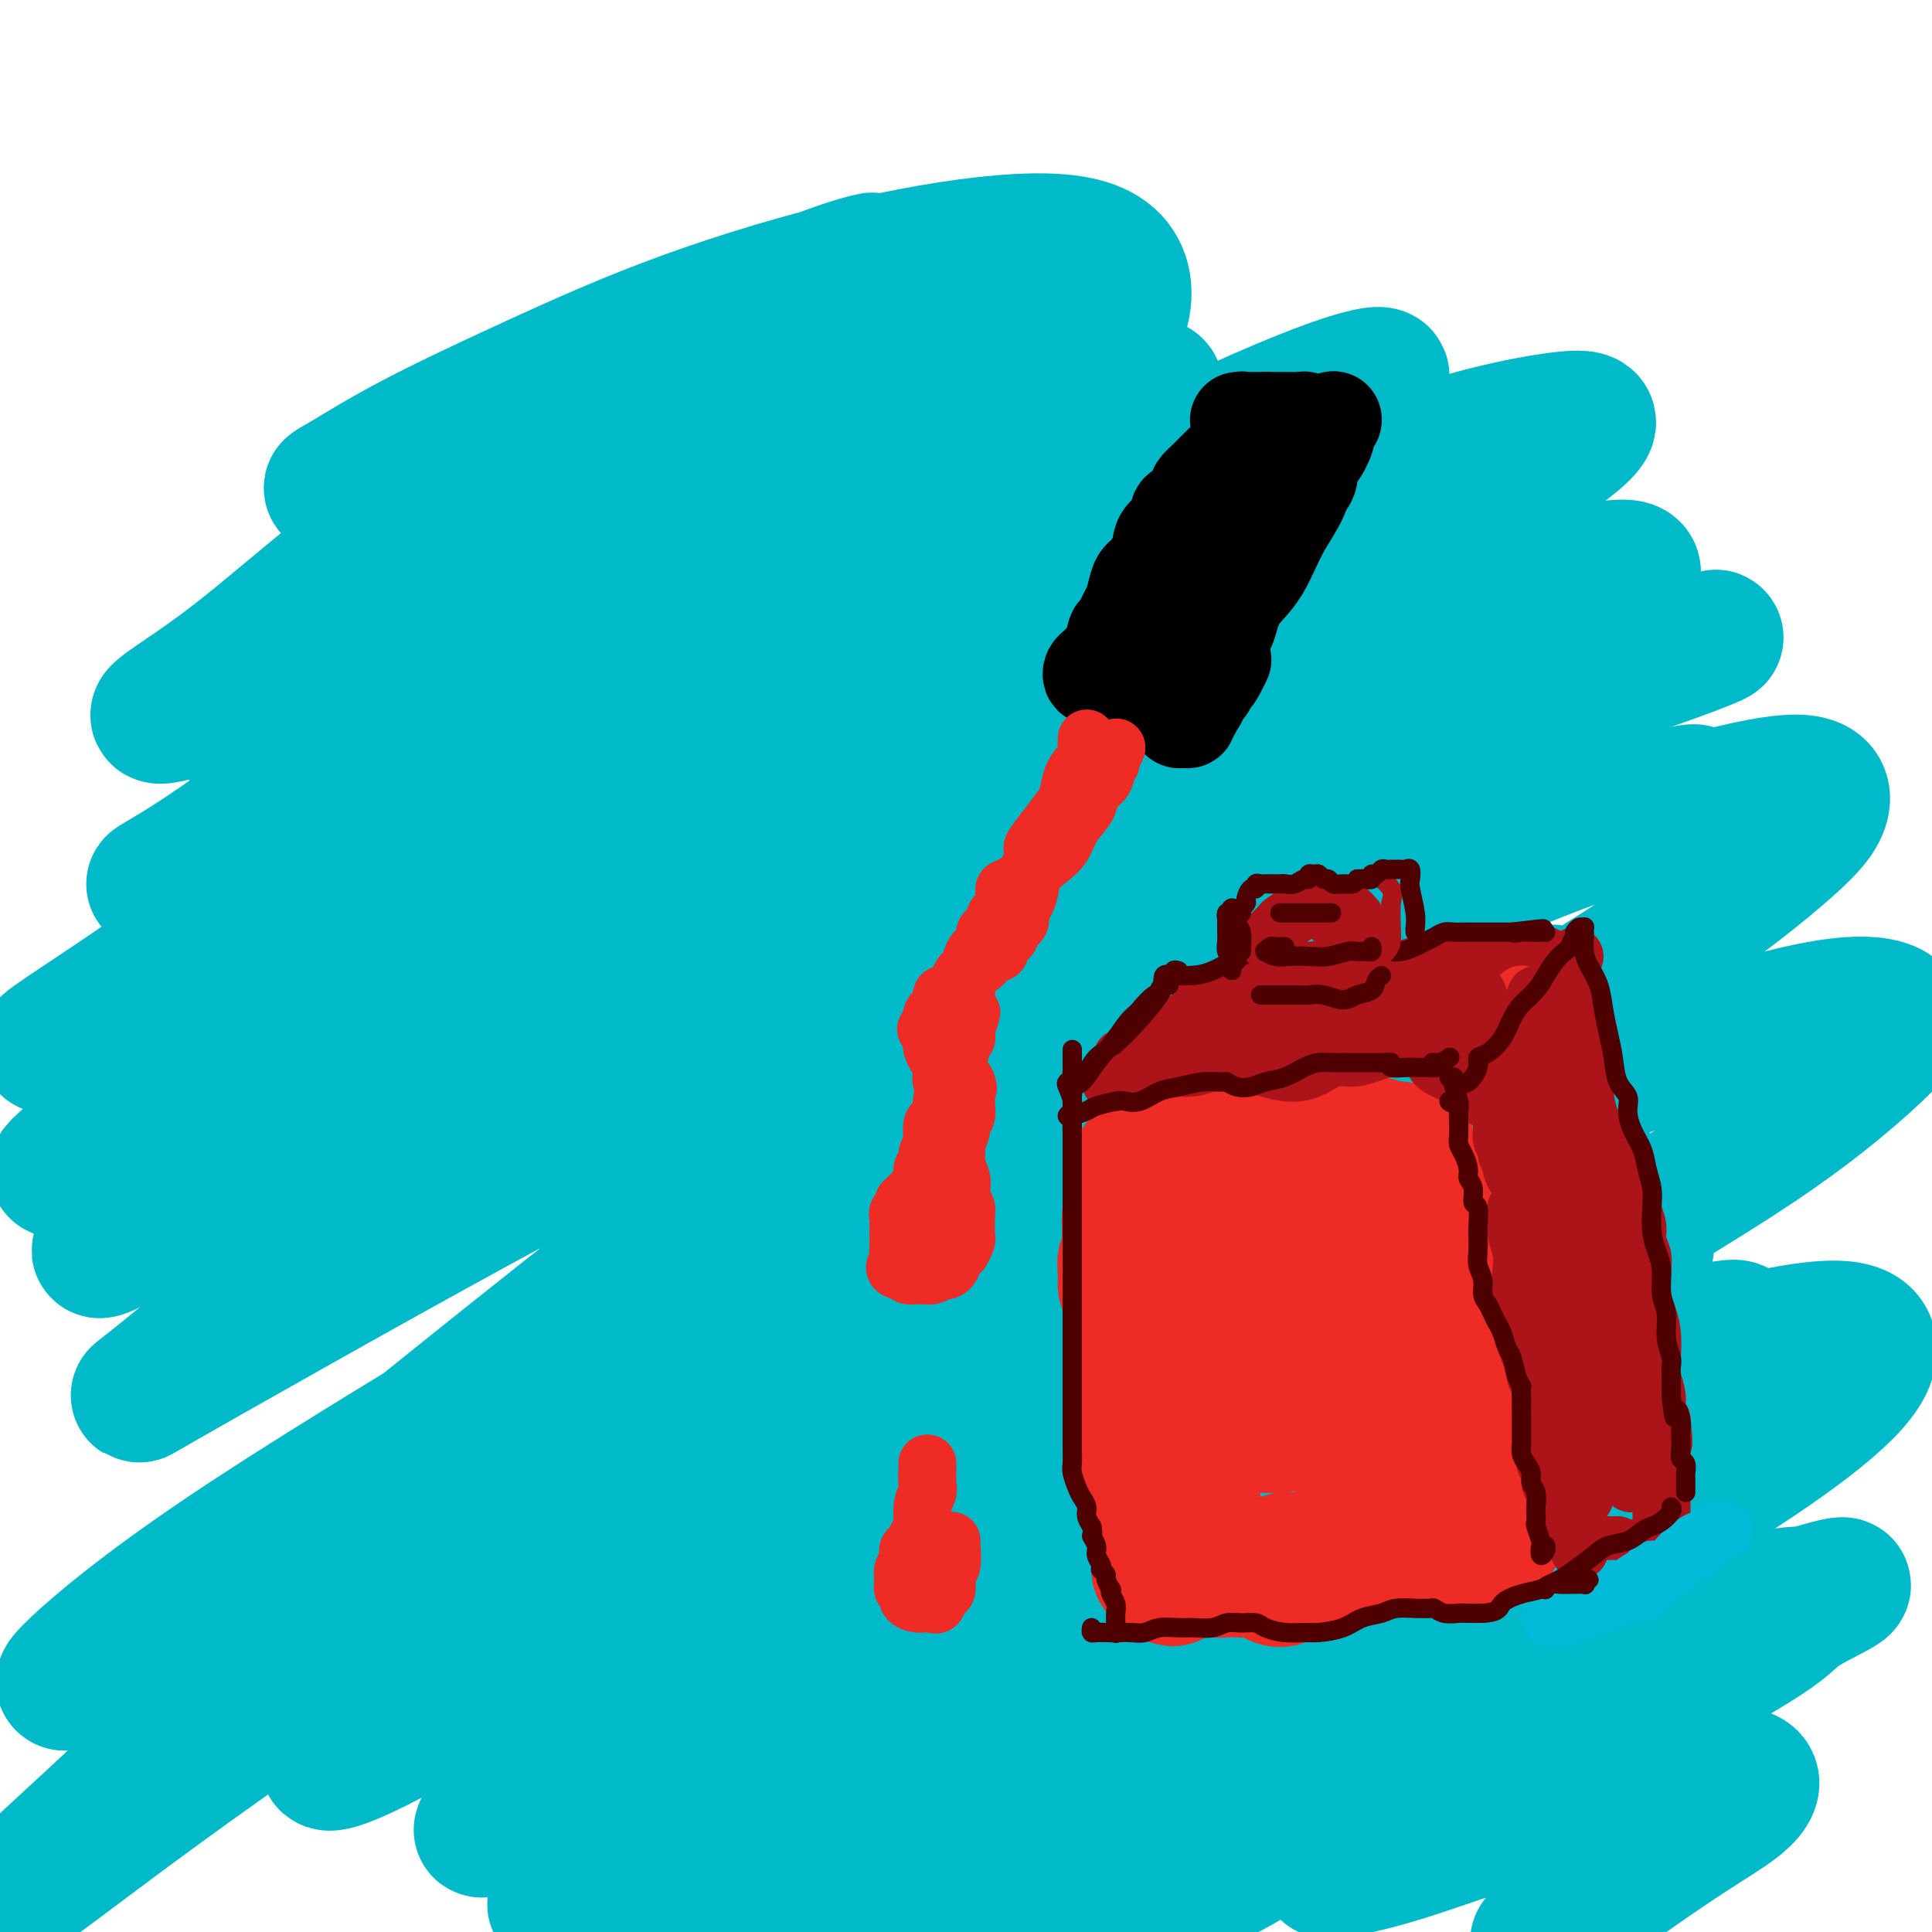
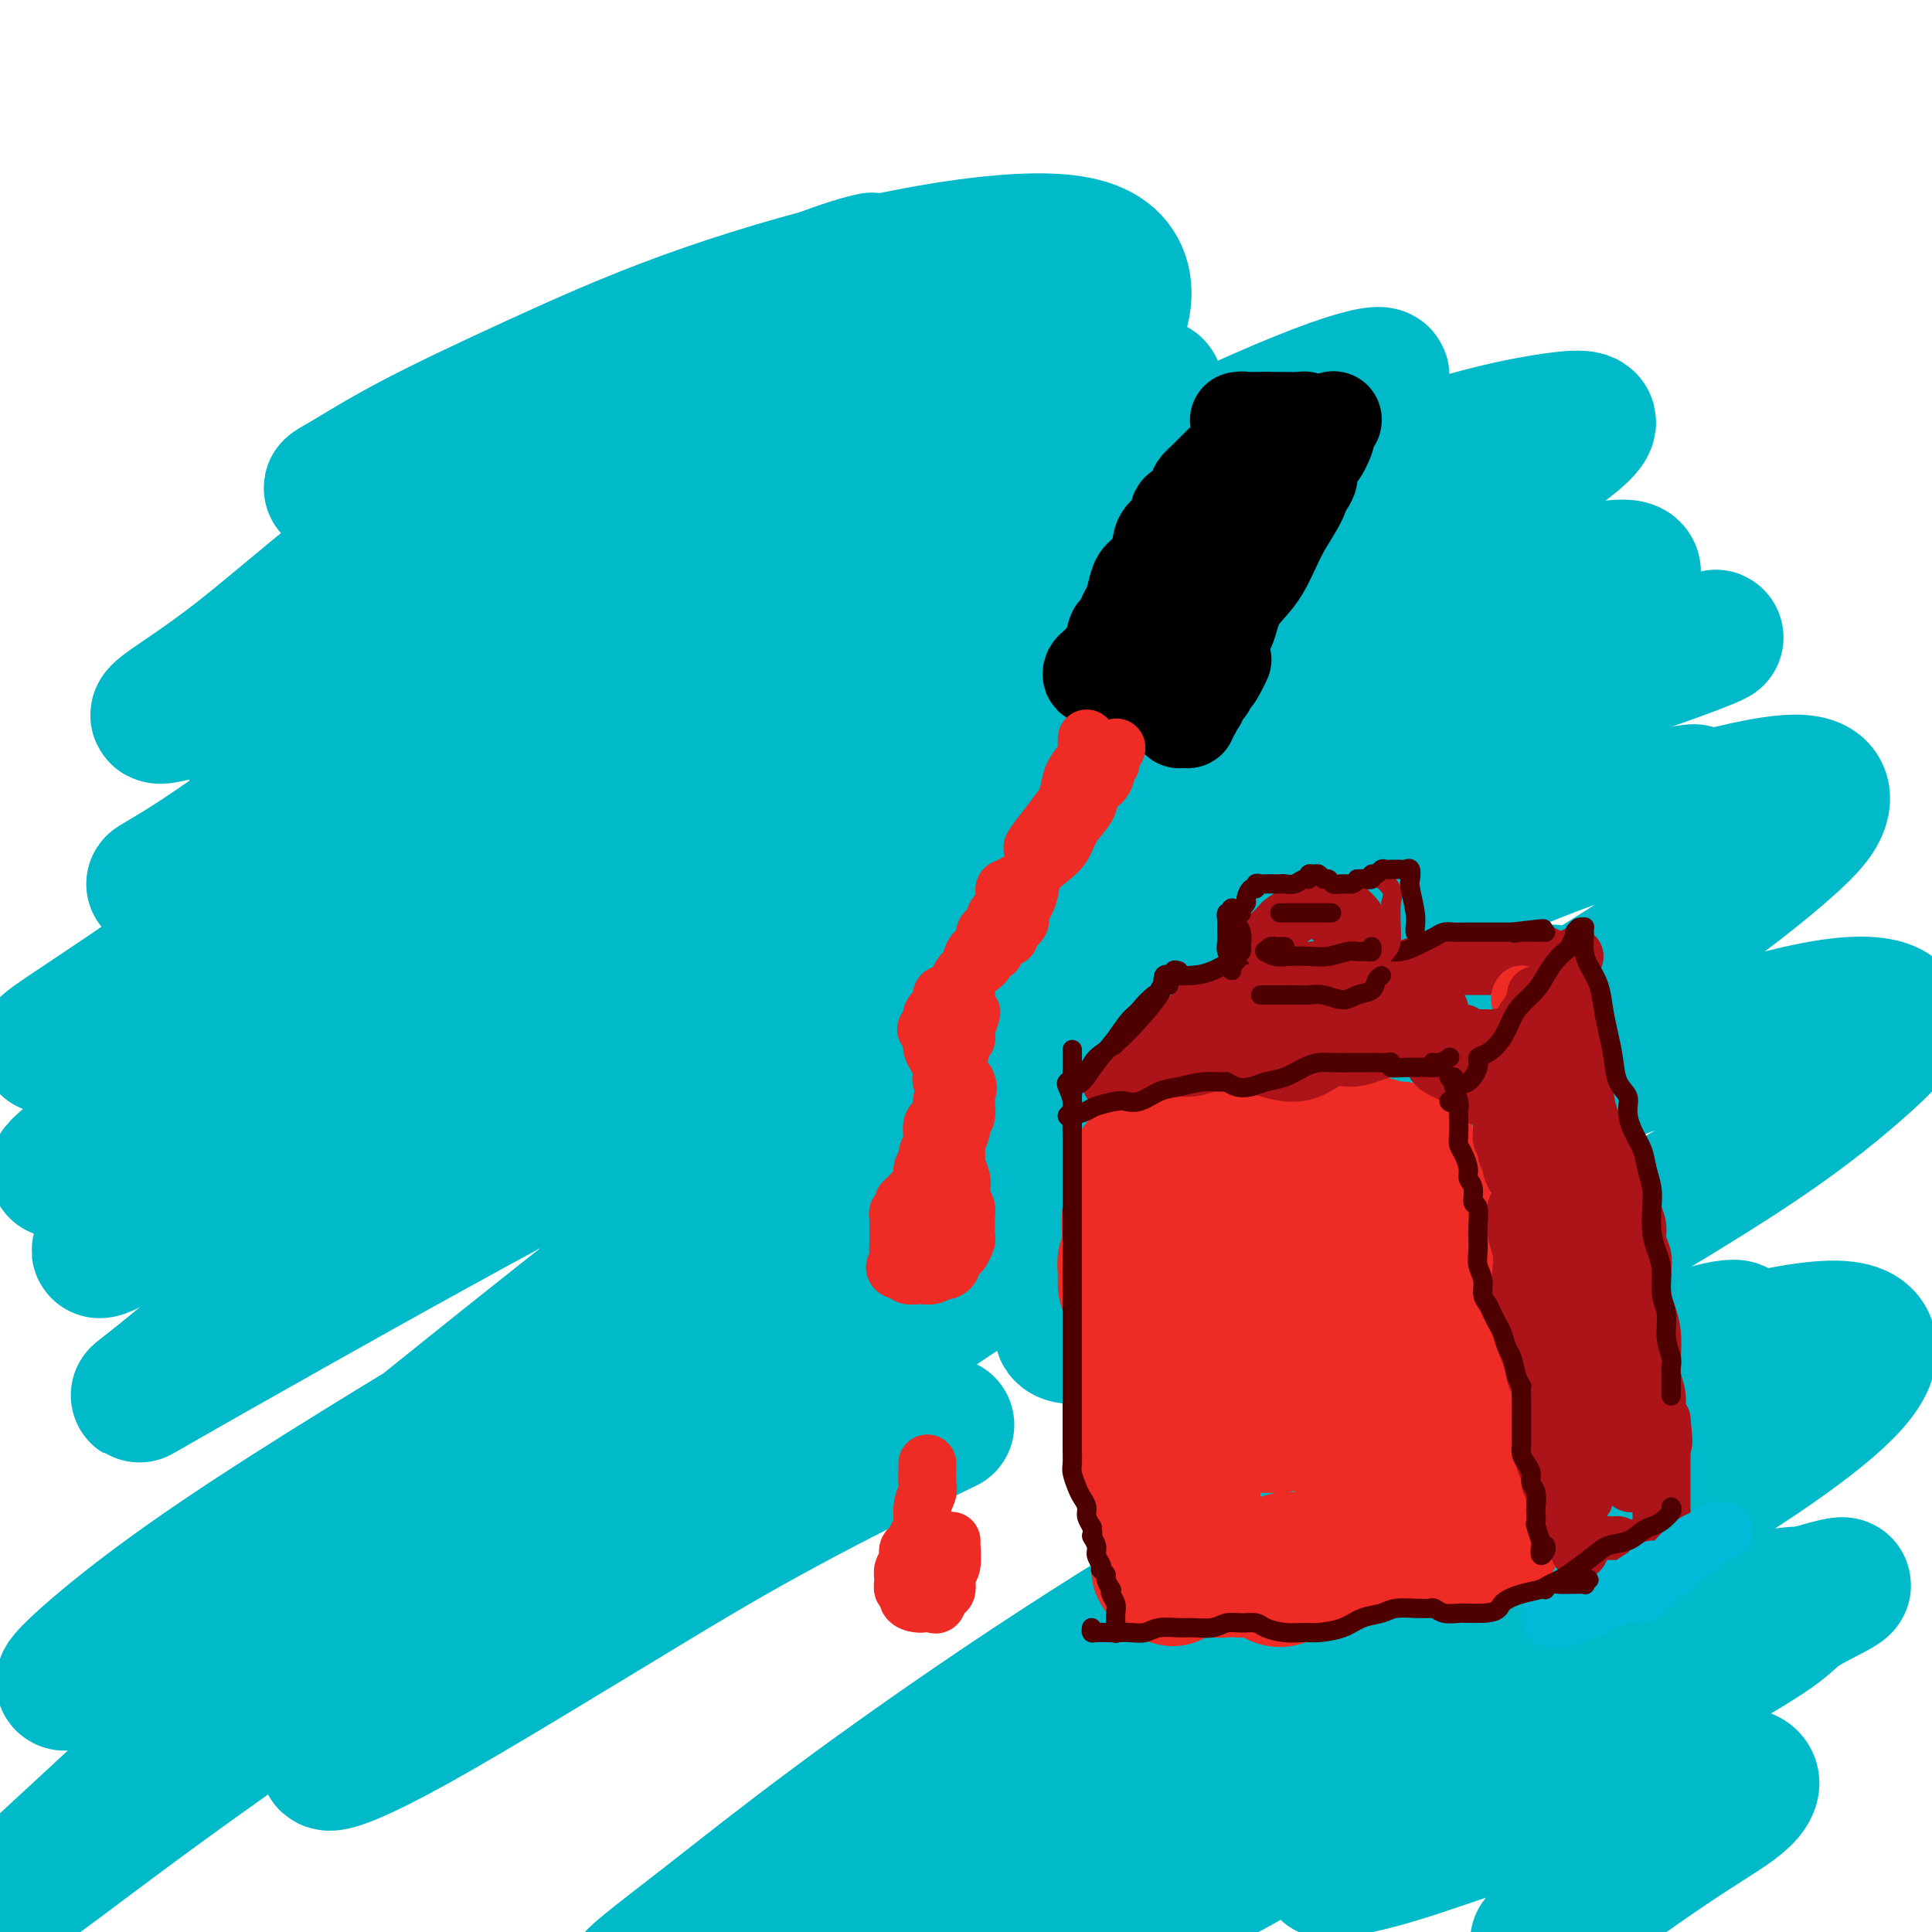
<svg xmlns="http://www.w3.org/2000/svg" viewBox="0 0 400 400" version="1.1">
  <g fill="none" stroke="#00BAC9" stroke-width="28" stroke-linecap="round" stroke-linejoin="round">
    <path d="M325,356c-0.814,-1.136 -1.629,-2.273 -3,-3c-1.371,-0.727 -3.299,-1.046 -5,-1c-1.701,0.046 -3.174,0.456 -5,1c-1.826,0.544 -4.005,1.223 -7,3c-2.995,1.777 -6.806,4.653 -12,8c-5.194,3.347 -11.771,7.165 -18,11c-6.229,3.835 -12.110,7.687 -18,11c-5.890,3.313 -11.791,6.086 -17,9c-5.209,2.914 -9.728,5.969 -14,8c-4.272,2.031 -8.299,3.039 -12,5c-3.701,1.961 -7.077,4.874 -10,7c-2.923,2.126 -5.395,3.465 -7,4c-1.605,0.535 -2.344,0.265 -2,0c0.344,-0.265 1.771,-0.525 5,-3c3.229,-2.475 8.260,-7.165 13,-11c4.740,-3.835 9.191,-6.816 15,-11c5.809,-4.184 12.977,-9.573 21,-15c8.023,-5.427 16.900,-10.893 25,-16c8.100,-5.107 15.424,-9.855 23,-14c7.576,-4.145 15.406,-7.688 22,-11c6.594,-3.312 11.953,-6.395 16,-9c4.047,-2.605 6.782,-4.734 8,-6c1.218,-1.266 0.918,-1.668 0,-2c-0.918,-0.332 -2.455,-0.593 -5,-1c-2.545,-0.407 -6.100,-0.961 -11,0c-4.900,0.961 -11.147,3.435 -18,6c-6.853,2.565 -14.311,5.220 -24,10c-9.689,4.780 -21.607,11.683 -34,19c-12.393,7.317 -25.260,15.047 -37,22c-11.740,6.953 -22.354,13.129 -32,19c-9.646,5.871 -18.323,11.435 -27,17" />
    <path d="M155,413c-23.646,14.356 -17.762,11.745 -18,12c-0.238,0.255 -6.598,3.374 -9,5c-2.402,1.626 -0.847,1.759 2,0c2.847,-1.759 6.986,-5.409 13,-10c6.014,-4.591 13.904,-10.125 22,-16c8.096,-5.875 16.400,-12.093 26,-19c9.600,-6.907 20.497,-14.502 31,-22c10.503,-7.498 20.612,-14.897 31,-21c10.388,-6.103 21.056,-10.909 30,-15c8.944,-4.091 16.164,-7.466 23,-10c6.836,-2.534 13.288,-4.227 17,-5c3.712,-0.773 4.684,-0.627 5,0c0.316,0.627 -0.022,1.736 -4,4c-3.978,2.264 -11.594,5.684 -20,10c-8.406,4.316 -17.601,9.527 -29,15c-11.399,5.473 -25.002,11.209 -39,18c-13.998,6.791 -28.390,14.639 -41,21c-12.610,6.361 -23.439,11.236 -33,16c-9.561,4.764 -17.854,9.416 -23,12c-5.146,2.584 -7.145,3.099 -8,3c-0.855,-0.099 -0.567,-0.812 2,-3c2.567,-2.188 7.412,-5.851 14,-11c6.588,-5.149 14.918,-11.783 26,-20c11.082,-8.217 24.916,-18.017 40,-28c15.084,-9.983 31.418,-20.148 47,-29c15.582,-8.852 30.414,-16.391 44,-23c13.586,-6.609 25.928,-12.287 35,-16c9.072,-3.713 14.875,-5.459 18,-6c3.125,-0.541 3.572,0.124 1,1c-2.572,0.876 -8.163,1.965 -17,5c-8.837,3.035 -20.918,8.018 -33,13" />
-     <path d="M308,294c-14.456,5.683 -26.095,10.390 -42,18c-15.905,7.610 -36.077,18.123 -54,28c-17.923,9.877 -33.597,19.117 -48,27c-14.403,7.883 -27.536,14.407 -36,19c-8.464,4.593 -12.259,7.254 -13,8c-0.741,0.746 1.572,-0.425 7,-4c5.428,-3.575 13.972,-9.556 24,-17c10.028,-7.444 21.541,-16.352 36,-26c14.459,-9.648 31.864,-20.036 49,-31c17.136,-10.964 34.003,-22.504 49,-31c14.997,-8.496 28.125,-13.948 38,-18c9.875,-4.052 16.497,-6.704 20,-8c3.503,-1.296 3.889,-1.237 1,0c-2.889,1.237 -9.052,3.653 -19,8c-9.948,4.347 -23.683,10.626 -39,18c-15.317,7.374 -32.218,15.841 -52,26c-19.782,10.159 -42.445,22.008 -61,32c-18.555,9.992 -33.002,18.128 -44,24c-10.998,5.872 -18.548,9.481 -22,11c-3.452,1.519 -2.806,0.948 0,-1c2.806,-1.948 7.773,-5.275 15,-11c7.227,-5.725 16.715,-13.850 27,-22c10.285,-8.150 21.366,-16.324 35,-26c13.634,-9.676 29.822,-20.853 46,-31c16.178,-10.147 32.345,-19.264 47,-27c14.655,-7.736 27.796,-14.090 37,-18c9.204,-3.910 14.469,-5.376 17,-6c2.531,-0.624 2.328,-0.404 -2,1c-4.328,1.404 -12.781,3.993 -25,9c-12.219,5.007 -28.206,12.430 -46,21c-17.794,8.570 -37.397,18.285 -57,28" />
    <path d="M196,295c-31.833,15.274 -46.415,23.960 -63,34c-16.585,10.040 -35.171,21.436 -47,28c-11.829,6.564 -16.899,8.297 -18,8c-1.101,-0.297 1.766,-2.622 7,-7c5.234,-4.378 12.834,-10.808 22,-18c9.166,-7.192 19.896,-15.146 31,-23c11.104,-7.854 22.580,-15.607 36,-25c13.420,-9.393 28.784,-20.425 44,-30c15.216,-9.575 30.282,-17.692 44,-25c13.718,-7.308 26.086,-13.809 37,-19c10.914,-5.191 20.374,-9.074 26,-11c5.626,-1.926 7.418,-1.895 6,-1c-1.418,0.895 -6.045,2.653 -15,7c-8.955,4.347 -22.236,11.282 -38,19c-15.764,7.718 -34.009,16.219 -55,27c-20.991,10.781 -44.727,23.843 -67,37c-22.273,13.157 -43.083,26.408 -62,39c-18.917,12.592 -35.941,24.524 -49,34c-13.059,9.476 -22.152,16.496 -27,20c-4.848,3.504 -5.452,3.492 -3,1c2.452,-2.492 7.959,-7.465 15,-14c7.041,-6.535 15.618,-14.630 26,-24c10.382,-9.370 22.571,-20.013 37,-32c14.429,-11.987 31.098,-25.319 50,-39c18.902,-13.681 40.037,-27.710 61,-41c20.963,-13.290 41.754,-25.840 61,-36c19.246,-10.160 36.947,-17.930 52,-24c15.053,-6.070 27.457,-10.442 35,-13c7.543,-2.558 10.223,-3.304 8,-3c-2.223,0.304 -9.349,1.658 -23,7c-13.651,5.342 -33.825,14.671 -54,24" />
    <path d="M273,195c-25.488,11.061 -50.707,23.214 -78,38c-27.293,14.786 -56.658,32.206 -83,48c-26.342,15.794 -49.660,29.964 -66,41c-16.340,11.036 -25.701,18.940 -30,23c-4.299,4.060 -3.535,4.276 1,2c4.535,-2.276 12.840,-7.045 24,-15c11.160,-7.955 25.176,-19.097 40,-31c14.824,-11.903 30.458,-24.567 49,-39c18.542,-14.433 39.993,-30.634 61,-45c21.007,-14.366 41.569,-26.896 61,-38c19.431,-11.104 37.729,-20.783 54,-28c16.271,-7.217 30.513,-11.972 39,-15c8.487,-3.028 11.219,-4.328 10,-4c-1.219,0.328 -6.390,2.285 -18,7c-11.610,4.715 -29.658,12.189 -53,22c-23.342,9.811 -51.977,21.961 -80,35c-28.023,13.039 -55.435,26.968 -80,40c-24.565,13.032 -46.285,25.166 -62,34c-15.715,8.834 -25.427,14.367 -30,17c-4.573,2.633 -4.006,2.364 -1,0c3.006,-2.364 8.453,-6.825 17,-14c8.547,-7.175 20.194,-17.065 33,-28c12.806,-10.935 26.772,-22.916 44,-36c17.228,-13.084 37.720,-27.272 57,-40c19.280,-12.728 37.349,-23.995 54,-33c16.651,-9.005 31.886,-15.748 43,-20c11.114,-4.252 18.108,-6.012 21,-7c2.892,-0.988 1.682,-1.203 -5,2c-6.682,3.203 -18.838,9.824 -35,18c-16.162,8.176 -36.332,17.907 -60,30c-23.668,12.093 -50.834,26.546 -78,41" />
    <path d="M122,200c-39.617,20.869 -49.658,27.543 -62,35c-12.342,7.457 -26.985,15.698 -34,20c-7.015,4.302 -6.404,4.667 -3,3c3.404,-1.667 9.600,-5.365 19,-12c9.400,-6.635 22.002,-16.208 36,-27c13.998,-10.792 29.390,-22.802 47,-35c17.610,-12.198 37.437,-24.585 57,-36c19.563,-11.415 38.862,-21.860 57,-30c18.138,-8.140 35.115,-13.976 48,-18c12.885,-4.024 21.677,-6.237 26,-7c4.323,-0.763 4.175,-0.076 -1,3c-5.175,3.076 -15.379,8.541 -30,16c-14.621,7.459 -33.661,16.912 -56,28c-22.339,11.088 -47.977,23.812 -73,37c-25.023,13.188 -49.432,26.840 -68,38c-18.568,11.160 -31.296,19.828 -39,25c-7.704,5.172 -10.384,6.848 -9,7c1.384,0.152 6.832,-1.219 16,-6c9.168,-4.781 22.054,-12.971 36,-21c13.946,-8.029 28.950,-15.897 47,-25c18.050,-9.103 39.146,-19.441 59,-28c19.854,-8.559 38.467,-15.339 56,-22c17.533,-6.661 33.986,-13.202 48,-18c14.014,-4.798 25.587,-7.852 32,-9c6.413,-1.148 7.664,-0.390 7,1c-0.664,1.390 -3.243,3.413 -12,8c-8.757,4.587 -23.692,11.737 -40,19c-16.308,7.263 -33.990,14.637 -55,24c-21.010,9.363 -45.349,20.713 -67,31c-21.651,10.287 -40.615,19.511 -55,27c-14.385,7.489 -24.193,13.245 -34,19" />
    <path d="M75,247c-42.964,21.442 -18.873,11.046 -9,7c9.873,-4.046 5.528,-1.741 9,-4c3.472,-2.259 14.760,-9.083 26,-16c11.240,-6.917 22.431,-13.927 36,-23c13.569,-9.073 29.516,-20.209 46,-31c16.484,-10.791 33.506,-21.235 49,-31c15.494,-9.765 29.461,-18.849 43,-27c13.539,-8.151 26.652,-15.367 36,-21c9.348,-5.633 14.932,-9.682 17,-12c2.068,-2.318 0.620,-2.903 -6,-2c-6.620,0.903 -18.414,3.296 -34,9c-15.586,5.704 -34.966,14.719 -58,25c-23.034,10.281 -49.721,21.827 -76,35c-26.279,13.173 -52.150,27.973 -74,41c-21.850,13.027 -39.680,24.279 -51,32c-11.320,7.721 -16.131,11.910 -17,13c-0.869,1.090 2.204,-0.917 9,-5c6.796,-4.083 17.314,-10.240 29,-18c11.686,-7.760 24.538,-17.123 39,-28c14.462,-10.877 30.534,-23.267 48,-35c17.466,-11.733 36.328,-22.808 54,-33c17.672,-10.192 34.155,-19.502 49,-27c14.845,-7.498 28.051,-13.183 36,-16c7.949,-2.817 10.642,-2.766 10,-2c-0.642,0.766 -4.618,2.248 -15,7c-10.382,4.752 -27.168,12.773 -45,21c-17.832,8.227 -36.709,16.660 -59,27c-22.291,10.340 -47.995,22.586 -70,34c-22.005,11.414 -40.309,21.996 -54,30c-13.691,8.004 -22.769,13.430 -27,16c-4.231,2.570 -3.616,2.285 -3,2" />
    <path d="M13,215c-10.226,5.486 6.208,-4.800 18,-13c11.792,-8.200 18.943,-14.315 29,-22c10.057,-7.685 23.020,-16.940 38,-27c14.980,-10.060 31.975,-20.926 48,-30c16.025,-9.074 31.079,-16.356 45,-23c13.921,-6.644 26.710,-12.651 35,-16c8.290,-3.349 12.083,-4.040 13,-4c0.917,0.040 -1.041,0.812 -8,4c-6.959,3.188 -18.918,8.791 -34,16c-15.082,7.209 -33.288,16.025 -52,25c-18.712,8.975 -37.931,18.108 -55,27c-17.069,8.892 -31.987,17.543 -42,23c-10.013,5.457 -15.122,7.720 -16,8c-0.878,0.280 2.474,-1.422 8,-5c5.526,-3.578 13.227,-9.031 23,-16c9.773,-6.969 21.618,-15.454 34,-24c12.382,-8.546 25.300,-17.153 40,-26c14.700,-8.847 31.182,-17.935 45,-25c13.818,-7.065 24.972,-12.108 33,-15c8.028,-2.892 12.932,-3.632 15,-4c2.068,-0.368 1.302,-0.363 -4,2c-5.302,2.363 -15.138,7.083 -27,13c-11.862,5.917 -25.750,13.029 -42,21c-16.250,7.971 -34.861,16.801 -52,25c-17.139,8.199 -32.808,15.766 -42,20c-9.192,4.234 -11.909,5.133 -12,5c-0.091,-0.133 2.445,-1.298 10,-5c7.555,-3.702 20.128,-9.941 32,-16c11.872,-6.059 23.042,-11.939 35,-19c11.958,-7.061 24.702,-15.303 36,-22c11.298,-6.697 21.149,-11.848 31,-17" />
    <path d="M195,75c27.109,-14.471 22.883,-11.149 24,-11c1.117,0.149 7.577,-2.874 10,-4c2.423,-1.126 0.809,-0.355 -5,2c-5.809,2.355 -15.813,6.292 -28,12c-12.187,5.708 -26.556,13.185 -44,21c-17.444,7.815 -37.962,15.969 -55,24c-17.038,8.031 -30.595,15.939 -41,21c-10.405,5.061 -17.658,7.274 -21,8c-3.342,0.726 -2.774,-0.033 0,-2c2.774,-1.967 7.756,-5.140 14,-10c6.244,-4.860 13.752,-11.407 22,-18c8.248,-6.593 17.235,-13.232 27,-20c9.765,-6.768 20.307,-13.665 31,-20c10.693,-6.335 21.535,-12.110 30,-16c8.465,-3.890 14.551,-5.897 18,-7c3.449,-1.103 4.261,-1.303 3,-1c-1.261,0.303 -4.596,1.108 -12,4c-7.404,2.892 -18.878,7.869 -30,13c-11.122,5.131 -21.892,10.415 -32,15c-10.108,4.585 -19.552,8.469 -26,11c-6.448,2.531 -9.898,3.708 -11,4c-1.102,0.292 0.144,-0.300 3,-2c2.856,-1.700 7.322,-4.506 14,-8c6.678,-3.494 15.567,-7.676 25,-12c9.433,-4.324 19.411,-8.790 31,-13c11.589,-4.210 24.791,-8.163 37,-11c12.209,-2.837 23.426,-4.559 32,-5c8.574,-0.441 14.504,0.397 18,3c3.496,2.603 4.557,6.970 3,12c-1.557,5.030 -5.730,10.723 -12,18c-6.270,7.277 -14.635,16.139 -23,25" />
    <path d="M197,108c-10.628,11.700 -19.698,19.450 -29,28c-9.302,8.550 -18.835,17.901 -26,25c-7.165,7.099 -11.960,11.948 -14,15c-2.040,3.052 -1.323,4.308 3,4c4.323,-0.308 12.253,-2.180 21,-5c8.747,-2.820 18.311,-6.587 29,-11c10.689,-4.413 22.504,-9.472 34,-15c11.496,-5.528 22.674,-11.527 33,-16c10.326,-4.473 19.800,-7.422 27,-9c7.200,-1.578 12.126,-1.784 15,-1c2.874,0.784 3.696,2.560 2,6c-1.696,3.440 -5.909,8.545 -13,15c-7.091,6.455 -17.061,14.259 -29,23c-11.939,8.741 -25.849,18.418 -39,28c-13.151,9.582 -25.543,19.071 -35,27c-9.457,7.929 -15.978,14.300 -18,18c-2.022,3.700 0.455,4.729 6,4c5.545,-0.729 14.159,-3.215 25,-7c10.841,-3.785 23.909,-8.867 37,-15c13.091,-6.133 26.206,-13.315 41,-21c14.794,-7.685 31.269,-15.872 46,-22c14.731,-6.128 27.719,-10.197 38,-13c10.281,-2.803 17.856,-4.339 22,-4c4.144,0.339 4.859,2.552 4,5c-0.859,2.448 -3.292,5.131 -9,10c-5.708,4.869 -14.692,11.926 -27,20c-12.308,8.074 -27.942,17.166 -44,27c-16.058,9.834 -32.541,20.409 -45,28c-12.459,7.591 -20.893,12.198 -26,16c-5.107,3.802 -6.888,6.801 -6,8c0.888,1.199 4.444,0.600 8,0" />
    <path d="M228,276c4.557,-1.024 11.951,-3.583 20,-7c8.049,-3.417 16.753,-7.691 27,-14c10.247,-6.309 22.036,-14.653 36,-22c13.964,-7.347 30.103,-13.696 43,-18c12.897,-4.304 22.552,-6.562 29,-7c6.448,-0.438 9.687,0.945 10,3c0.313,2.055 -2.301,4.782 -7,9c-4.699,4.218 -11.482,9.927 -22,17c-10.518,7.073 -24.772,15.511 -39,24c-14.228,8.489 -28.432,17.029 -41,25c-12.568,7.971 -23.502,15.372 -31,21c-7.498,5.628 -11.560,9.483 -13,12c-1.440,2.517 -0.256,3.697 2,4c2.256,0.303 5.586,-0.272 11,-2c5.414,-1.728 12.914,-4.608 22,-9c9.086,-4.392 19.759,-10.295 33,-16c13.241,-5.705 29.051,-11.210 42,-15c12.949,-3.790 23.037,-5.864 29,-6c5.963,-0.136 7.800,1.665 8,4c0.200,2.335 -1.238,5.205 -5,9c-3.762,3.795 -9.850,8.515 -18,14c-8.150,5.485 -18.363,11.735 -30,18c-11.637,6.265 -24.700,12.545 -36,19c-11.300,6.455 -20.838,13.084 -27,17c-6.162,3.916 -8.947,5.119 -9,6c-0.053,0.881 2.625,1.441 7,1c4.375,-0.441 10.446,-1.883 17,-4c6.554,-2.117 13.592,-4.908 22,-8c8.408,-3.092 18.187,-6.486 28,-10c9.813,-3.514 19.661,-7.147 26,-9c6.339,-1.853 9.170,-1.927 12,-2" />
    <path d="M374,330c14.068,-4.240 5.239,-0.339 1,2c-4.239,2.339 -3.888,3.117 -8,6c-4.112,2.883 -12.689,7.870 -22,13c-9.311,5.130 -19.357,10.401 -30,16c-10.643,5.599 -21.883,11.525 -29,15c-7.117,3.475 -10.111,4.499 -11,5c-0.889,0.501 0.326,0.478 3,0c2.674,-0.478 6.805,-1.410 12,-3c5.195,-1.590 11.452,-3.838 18,-6c6.548,-2.162 13.386,-4.236 21,-6c7.614,-1.764 16.005,-3.216 22,-4c5.995,-0.784 9.595,-0.901 11,0c1.405,0.901 0.614,2.819 -2,5c-2.614,2.181 -7.050,4.626 -15,10c-7.950,5.374 -19.414,13.678 -24,17c-4.586,3.322 -2.293,1.661 0,0" />
  </g>
  <g fill="none" stroke="#EE2B24" stroke-width="28" stroke-linecap="round" stroke-linejoin="round">
    <path d="M245,281c0.001,0.172 0.001,0.344 0,1c-0.001,0.656 -0.004,1.796 0,2c0.004,0.204 0.015,-0.526 0,-1c-0.015,-0.474 -0.057,-0.690 0,-1c0.057,-0.310 0.212,-0.714 0,-1c-0.212,-0.286 -0.792,-0.455 -1,-1c-0.208,-0.545 -0.043,-1.466 0,-2c0.043,-0.534 -0.037,-0.681 0,-1c0.037,-0.319 0.192,-0.811 0,-1c-0.192,-0.189 -0.731,-0.076 -1,0c-0.269,0.076 -0.268,0.116 0,1c0.268,0.884 0.804,2.611 1,4c0.196,1.389 0.053,2.440 0,4c-0.053,1.560 -0.014,3.627 0,5c0.014,1.373 0.004,2.051 0,3c-0.004,0.949 -0.001,2.171 0,3c0.001,0.829 -0.001,1.267 0,1c0.001,-0.267 0.004,-1.240 0,-2c-0.004,-0.760 -0.015,-1.308 0,-2c0.015,-0.692 0.056,-1.528 0,-3c-0.056,-1.472 -0.210,-3.580 0,-5c0.210,-1.420 0.785,-2.150 1,-3c0.215,-0.850 0.072,-1.819 0,-3c-0.072,-1.181 -0.071,-2.574 0,-3c0.071,-0.426 0.211,0.116 0,0c-0.211,-0.116 -0.775,-0.890 -1,-1c-0.225,-0.110 -0.113,0.445 0,1" />
    <path d="M244,276c0.005,-3.272 0.016,-1.451 0,-1c-0.016,0.451 -0.061,-0.468 0,-1c0.061,-0.532 0.227,-0.677 0,-1c-0.227,-0.323 -0.845,-0.823 -1,-1c-0.155,-0.177 0.155,-0.032 0,0c-0.155,0.032 -0.773,-0.049 -1,0c-0.227,0.049 -0.061,0.230 0,1c0.061,0.770 0.016,2.130 0,3c-0.016,0.870 -0.005,1.249 0,2c0.005,0.751 0.004,1.874 0,3c-0.004,1.126 -0.011,2.256 0,3c0.011,0.744 0.042,1.102 0,2c-0.042,0.898 -0.156,2.338 0,3c0.156,0.662 0.581,0.548 1,1c0.419,0.452 0.830,1.472 1,2c0.170,0.528 0.098,0.564 0,1c-0.098,0.436 -0.224,1.273 0,2c0.224,0.727 0.796,1.346 1,2c0.204,0.654 0.041,1.345 0,2c-0.041,0.655 0.042,1.274 0,2c-0.042,0.726 -0.207,1.559 0,2c0.207,0.441 0.788,0.489 1,1c0.212,0.511 0.057,1.484 0,2c-0.057,0.516 -0.016,0.576 0,1c0.016,0.424 0.008,1.212 0,2" />
    <path d="M246,309c0.558,3.277 -0.047,1.469 0,1c0.047,-0.469 0.745,0.402 1,1c0.255,0.598 0.068,0.922 0,1c-0.068,0.078 -0.018,-0.092 0,0c0.018,0.092 0.005,0.444 0,1c-0.005,0.556 -0.002,1.315 0,2c0.002,0.685 0.004,1.295 0,2c-0.004,0.705 -0.015,1.505 0,2c0.015,0.495 0.057,0.686 0,1c-0.057,0.314 -0.211,0.752 0,1c0.211,0.248 0.788,0.305 1,0c0.212,-0.305 0.060,-0.972 0,-1c-0.060,-0.028 -0.028,0.584 0,1c0.028,0.416 0.052,0.637 0,1c-0.052,0.363 -0.181,0.868 0,1c0.181,0.132 0.670,-0.108 1,0c0.330,0.108 0.501,0.566 1,1c0.499,0.434 1.327,0.846 2,1c0.673,0.154 1.191,0.052 2,0c0.809,-0.052 1.910,-0.052 3,0c1.090,0.052 2.169,0.158 3,0c0.831,-0.158 1.416,-0.579 2,-1" />
    <path d="M262,324c2.517,0.061 2.810,0.212 3,0c0.190,-0.212 0.278,-0.789 1,-1c0.722,-0.211 2.080,-0.057 3,0c0.920,0.057 1.404,0.016 2,0c0.596,-0.016 1.304,-0.007 2,0c0.696,0.007 1.379,0.013 2,0c0.621,-0.013 1.180,-0.046 2,0c0.820,0.046 1.900,0.170 3,0c1.100,-0.170 2.219,-0.633 3,-1c0.781,-0.367 1.224,-0.638 2,-1c0.776,-0.362 1.884,-0.815 3,-1c1.116,-0.185 2.239,-0.102 3,0c0.761,0.102 1.159,0.224 2,0c0.841,-0.224 2.124,-0.792 3,-1c0.876,-0.208 1.343,-0.056 2,0c0.657,0.056 1.503,0.015 2,0c0.497,-0.015 0.643,-0.004 1,0c0.357,0.004 0.923,0.001 1,0c0.077,-0.001 -0.334,-0.000 0,0c0.334,0.000 1.415,0.000 2,0c0.585,-0.000 0.676,-0.000 1,0c0.324,0.000 0.881,0.000 1,0c0.119,-0.000 -0.199,-0.000 0,0c0.199,0.000 0.914,0.000 1,0c0.086,-0.000 -0.457,-0.000 -1,0" />
    <path d="M306,319c6.807,-0.931 1.824,-0.759 0,-1c-1.824,-0.241 -0.488,-0.895 0,-2c0.488,-1.105 0.128,-2.660 0,-4c-0.128,-1.340 -0.023,-2.466 0,-4c0.023,-1.534 -0.035,-3.476 0,-5c0.035,-1.524 0.165,-2.631 0,-4c-0.165,-1.369 -0.624,-3.001 -1,-4c-0.376,-0.999 -0.667,-1.366 -1,-2c-0.333,-0.634 -0.706,-1.535 -1,-3c-0.294,-1.465 -0.509,-3.495 -1,-5c-0.491,-1.505 -1.260,-2.485 -2,-4c-0.740,-1.515 -1.452,-3.564 -2,-5c-0.548,-1.436 -0.930,-2.259 -1,-3c-0.070,-0.741 0.174,-1.399 0,-2c-0.174,-0.601 -0.764,-1.144 -1,-2c-0.236,-0.856 -0.116,-2.026 0,-3c0.116,-0.974 0.228,-1.751 0,-3c-0.228,-1.249 -0.796,-2.968 -1,-4c-0.204,-1.032 -0.045,-1.375 0,-2c0.045,-0.625 -0.026,-1.533 0,-2c0.026,-0.467 0.148,-0.495 0,-1c-0.148,-0.505 -0.564,-1.489 -1,-2c-0.436,-0.511 -0.890,-0.549 -1,0c-0.110,0.549 0.124,1.686 0,3c-0.124,1.314 -0.607,2.804 -1,5c-0.393,2.196 -0.697,5.098 -1,8" />
    <path d="M291,268c-0.578,4.002 -0.522,6.008 -1,9c-0.478,2.992 -1.490,6.972 -2,10c-0.510,3.028 -0.519,5.105 -1,7c-0.481,1.895 -1.435,3.607 -2,5c-0.565,1.393 -0.740,2.467 -1,3c-0.260,0.533 -0.606,0.524 -1,1c-0.394,0.476 -0.837,1.436 -1,2c-0.163,0.564 -0.044,0.730 0,1c0.044,0.270 0.015,0.642 0,1c-0.015,0.358 -0.016,0.702 0,0c0.016,-0.702 0.050,-2.449 0,-4c-0.050,-1.551 -0.185,-2.906 0,-5c0.185,-2.094 0.688,-4.928 1,-8c0.312,-3.072 0.432,-6.382 0,-9c-0.432,-2.618 -1.415,-4.544 -2,-6c-0.585,-1.456 -0.772,-2.441 -1,-3c-0.228,-0.559 -0.499,-0.691 -1,-1c-0.501,-0.309 -1.234,-0.794 -2,-1c-0.766,-0.206 -1.564,-0.133 -2,0c-0.436,0.133 -0.509,0.325 -1,1c-0.491,0.675 -1.399,1.831 -2,3c-0.601,1.169 -0.893,2.349 -1,4c-0.107,1.651 -0.028,3.772 0,5c0.028,1.228 0.006,1.561 0,2c-0.006,0.439 0.003,0.982 0,1c-0.003,0.018 -0.017,-0.490 0,-1c0.017,-0.510 0.066,-1.023 0,-2c-0.066,-0.977 -0.249,-2.417 0,-4c0.249,-1.583 0.928,-3.309 1,-5c0.072,-1.691 -0.464,-3.345 -1,-5" />
    <path d="M271,269c-0.127,-3.294 -0.443,-3.028 -1,-3c-0.557,0.028 -1.353,-0.182 -2,0c-0.647,0.182 -1.144,0.755 -2,1c-0.856,0.245 -2.072,0.162 -3,1c-0.928,0.838 -1.567,2.598 -2,4c-0.433,1.402 -0.659,2.446 -1,4c-0.341,1.554 -0.797,3.617 -1,6c-0.203,2.383 -0.153,5.085 0,7c0.153,1.915 0.409,3.043 1,4c0.591,0.957 1.517,1.742 2,2c0.483,0.258 0.522,-0.010 1,0c0.478,0.010 1.394,0.297 2,0c0.606,-0.297 0.901,-1.178 1,-2c0.099,-0.822 0.000,-1.586 0,-3c-0.000,-1.414 0.098,-3.479 0,-5c-0.098,-1.521 -0.391,-2.499 -1,-4c-0.609,-1.501 -1.534,-3.526 -2,-5c-0.466,-1.474 -0.472,-2.397 -1,-3c-0.528,-0.603 -1.580,-0.887 -2,-1c-0.420,-0.113 -0.210,-0.057 0,0" />
    <path d="M243,264c-0.715,0.316 -1.429,0.631 -2,1c-0.571,0.369 -0.998,0.790 -1,1c-0.002,0.210 0.421,0.209 1,0c0.579,-0.209 1.314,-0.624 2,-1c0.686,-0.376 1.325,-0.712 2,-1c0.675,-0.288 1.388,-0.527 2,-1c0.612,-0.473 1.122,-1.178 2,-2c0.878,-0.822 2.122,-1.759 3,-2c0.878,-0.241 1.390,0.216 2,0c0.610,-0.216 1.318,-1.104 2,-2c0.682,-0.896 1.339,-1.801 2,-2c0.661,-0.199 1.325,0.308 2,0c0.675,-0.308 1.361,-1.430 2,-2c0.639,-0.570 1.232,-0.587 2,-1c0.768,-0.413 1.712,-1.221 3,-2c1.288,-0.779 2.922,-1.529 4,-2c1.078,-0.471 1.602,-0.665 2,-1c0.398,-0.335 0.672,-0.812 1,-1c0.328,-0.188 0.711,-0.088 1,0c0.289,0.088 0.486,0.163 1,0c0.514,-0.163 1.346,-0.565 2,-1c0.654,-0.435 1.131,-0.905 2,-1c0.869,-0.095 2.131,0.185 3,0c0.869,-0.185 1.346,-0.834 2,-1c0.654,-0.166 1.485,0.152 2,0c0.515,-0.152 0.715,-0.773 1,-1c0.285,-0.227 0.654,-0.061 1,0c0.346,0.061 0.670,0.017 1,0c0.330,-0.017 0.665,-0.009 1,0" />
    <path d="M291,242c2.585,-0.837 0.548,-0.930 0,-1c-0.548,-0.070 0.392,-0.119 1,0c0.608,0.119 0.884,0.404 1,1c0.116,0.596 0.072,1.502 0,2c-0.072,0.498 -0.173,0.587 0,1c0.173,0.413 0.621,1.152 1,2c0.379,0.848 0.690,1.807 1,3c0.310,1.193 0.619,2.619 1,4c0.381,1.381 0.834,2.717 1,4c0.166,1.283 0.044,2.512 0,4c-0.044,1.488 -0.012,3.234 0,5c0.012,1.766 0.003,3.553 0,5c-0.003,1.447 -0.002,2.553 0,4c0.002,1.447 0.003,3.233 0,5c-0.003,1.767 -0.012,3.513 0,5c0.012,1.487 0.045,2.714 0,4c-0.045,1.286 -0.170,2.632 0,4c0.170,1.368 0.633,2.758 1,4c0.367,1.242 0.637,2.334 1,3c0.363,0.666 0.818,0.904 1,1c0.182,0.096 0.091,0.048 0,0" />
    <path d="M233,266c-0.008,-0.244 -0.016,-0.488 0,-1c0.016,-0.512 0.056,-1.291 0,-2c-0.056,-0.709 -0.207,-1.349 0,-2c0.207,-0.651 0.773,-1.314 1,-2c0.227,-0.686 0.116,-1.396 0,-2c-0.116,-0.604 -0.238,-1.102 0,-2c0.238,-0.898 0.834,-2.195 1,-3c0.166,-0.805 -0.098,-1.119 0,-2c0.098,-0.881 0.559,-2.330 1,-3c0.441,-0.670 0.864,-0.562 1,-1c0.136,-0.438 -0.014,-1.424 0,-2c0.014,-0.576 0.193,-0.743 0,-1c-0.193,-0.257 -0.757,-0.605 -1,-1c-0.243,-0.395 -0.164,-0.838 0,-1c0.164,-0.162 0.414,-0.044 1,0c0.586,0.044 1.508,0.015 2,0c0.492,-0.015 0.555,-0.014 1,0c0.445,0.014 1.274,0.042 2,0c0.726,-0.042 1.350,-0.155 2,0c0.650,0.155 1.325,0.577 2,1" />
    <path d="M246,242c2.030,0.155 2.105,0.041 2,0c-0.105,-0.041 -0.391,-0.011 0,0c0.391,0.011 1.458,0.003 2,0c0.542,-0.003 0.558,-0.001 1,0c0.442,0.001 1.310,0.001 2,0c0.690,-0.001 1.200,-0.001 2,0c0.800,0.001 1.888,0.004 3,0c1.112,-0.004 2.247,-0.016 3,0c0.753,0.016 1.122,0.060 2,0c0.878,-0.060 2.264,-0.224 3,0c0.736,0.224 0.823,0.834 1,1c0.177,0.166 0.445,-0.114 1,0c0.555,0.114 1.395,0.623 2,1c0.605,0.377 0.973,0.623 1,1c0.027,0.377 -0.287,0.885 0,1c0.287,0.115 1.176,-0.164 2,0c0.824,0.164 1.583,0.772 2,1c0.417,0.228 0.492,0.076 1,0c0.508,-0.076 1.449,-0.076 2,0c0.551,0.076 0.712,0.227 1,0c0.288,-0.227 0.703,-0.832 1,-1c0.297,-0.168 0.475,0.100 1,0c0.525,-0.100 1.398,-0.567 2,-1c0.602,-0.433 0.935,-0.833 1,-1c0.065,-0.167 -0.138,-0.101 0,0c0.138,0.101 0.617,0.237 1,0c0.383,-0.237 0.670,-0.847 1,-1c0.330,-0.153 0.704,0.151 1,0c0.296,-0.151 0.513,-0.757 1,-1c0.487,-0.243 1.243,-0.121 2,0" />
    <path d="M290,242c2.101,-0.997 0.354,-0.989 0,-1c-0.354,-0.011 0.687,-0.040 1,0c0.313,0.040 -0.100,0.151 0,0c0.100,-0.151 0.713,-0.562 1,-1c0.287,-0.438 0.247,-0.901 0,-1c-0.247,-0.099 -0.700,0.166 -1,0c-0.300,-0.166 -0.446,-0.762 -1,-1c-0.554,-0.238 -1.518,-0.116 -2,0c-0.482,0.116 -0.484,0.227 -1,0c-0.516,-0.227 -1.547,-0.793 -2,-1c-0.453,-0.207 -0.329,-0.056 -1,0c-0.671,0.056 -2.138,0.018 -3,0c-0.862,-0.018 -1.119,-0.016 -2,0c-0.881,0.016 -2.387,0.047 -3,0c-0.613,-0.047 -0.334,-0.170 -1,0c-0.666,0.170 -2.276,0.634 -3,1c-0.724,0.366 -0.560,0.634 -1,1c-0.440,0.366 -1.484,0.830 -2,1c-0.516,0.170 -0.505,0.046 -1,0c-0.495,-0.046 -1.496,-0.012 -2,0c-0.504,0.012 -0.510,0.003 -1,0c-0.490,-0.003 -1.464,-0.001 -2,0c-0.536,0.001 -0.634,0.000 -1,0c-0.366,-0.000 -1.001,-0.000 -2,0c-0.999,0.000 -2.360,0.000 -3,0c-0.640,-0.000 -0.557,-0.000 -1,0c-0.443,0.000 -1.412,0.000 -2,0c-0.588,-0.000 -0.794,-0.000 -1,0" />
    <path d="M253,240c-4.974,0.465 -1.911,0.128 -1,0c0.911,-0.128 -0.332,-0.049 -1,0c-0.668,0.049 -0.761,0.066 -1,0c-0.239,-0.066 -0.625,-0.215 -1,0c-0.375,0.215 -0.738,0.793 -1,1c-0.262,0.207 -0.422,0.044 -1,0c-0.578,-0.044 -1.573,0.031 -2,0c-0.427,-0.031 -0.285,-0.167 -1,0c-0.715,0.167 -2.285,0.637 -3,1c-0.715,0.363 -0.574,0.618 -1,1c-0.426,0.382 -1.421,0.891 -2,1c-0.579,0.109 -0.744,-0.181 -1,0c-0.256,0.181 -0.605,0.833 -1,1c-0.395,0.167 -0.838,-0.149 -1,0c-0.162,0.149 -0.042,0.764 0,1c0.042,0.236 0.008,0.091 0,0c-0.008,-0.091 0.011,-0.130 0,0c-0.011,0.130 -0.052,0.430 0,1c0.052,0.570 0.196,1.412 0,2c-0.196,0.588 -0.732,0.924 -1,2c-0.268,1.076 -0.268,2.892 0,4c0.268,1.108 0.804,1.507 1,2c0.196,0.493 0.052,1.080 0,2c-0.052,0.920 -0.011,2.175 0,3c0.011,0.825 -0.007,1.221 0,2c0.007,0.779 0.040,1.940 0,3c-0.040,1.060 -0.154,2.017 0,3c0.154,0.983 0.577,1.991 1,3" />
    <path d="M236,273c0.155,4.998 0.041,3.492 0,3c-0.041,-0.492 -0.011,0.028 0,1c0.011,0.972 0.003,2.396 0,3c-0.003,0.604 -0.001,0.388 0,1c0.001,0.612 0.000,2.051 0,3c-0.000,0.949 -0.000,1.408 0,2c0.000,0.592 0.000,1.317 0,2c-0.000,0.683 -0.000,1.323 0,2c0.000,0.677 0.000,1.393 0,2c-0.000,0.607 -0.001,1.107 0,2c0.001,0.893 0.003,2.179 0,3c-0.003,0.821 -0.011,1.178 0,2c0.011,0.822 0.040,2.108 0,3c-0.040,0.892 -0.151,1.391 0,2c0.151,0.609 0.562,1.329 1,2c0.438,0.671 0.901,1.292 1,2c0.099,0.708 -0.166,1.503 0,2c0.166,0.497 0.762,0.697 1,1c0.238,0.303 0.116,0.710 0,1c-0.116,0.290 -0.227,0.463 0,1c0.227,0.537 0.793,1.438 1,2c0.207,0.562 0.055,0.783 0,1c-0.055,0.217 -0.015,0.429 0,1c0.015,0.571 0.003,1.502 0,2c-0.003,0.498 0.002,0.564 0,1c-0.002,0.436 -0.012,1.241 0,2c0.012,0.759 0.044,1.471 0,2c-0.044,0.529 -0.166,0.873 0,1c0.166,0.127 0.619,0.036 1,0c0.381,-0.036 0.691,-0.018 1,0" />
    <path d="M242,325c1.103,3.562 0.861,0.969 1,0c0.139,-0.969 0.660,-0.312 1,0c0.340,0.312 0.499,0.279 1,0c0.501,-0.279 1.345,-0.803 2,-1c0.655,-0.197 1.123,-0.068 2,0c0.877,0.068 2.164,0.073 3,0c0.836,-0.073 1.221,-0.225 2,0c0.779,0.225 1.951,0.828 3,1c1.049,0.172 1.973,-0.087 3,0c1.027,0.087 2.156,0.521 3,1c0.844,0.479 1.401,1.005 2,1c0.599,-0.005 1.238,-0.540 2,-1c0.762,-0.460 1.646,-0.846 2,-1c0.354,-0.154 0.177,-0.077 0,0" />
  </g>
  <g fill="none" stroke="#AD1419" stroke-width="12" stroke-linecap="round" stroke-linejoin="round">
-     <path d="M233,219c-0.514,-0.002 -1.029,-0.005 -1,0c0.029,0.005 0.600,0.016 1,0c0.400,-0.016 0.628,-0.061 1,0c0.372,0.061 0.889,0.227 1,0c0.111,-0.227 -0.183,-0.846 0,-1c0.183,-0.154 0.844,0.158 1,0c0.156,-0.158 -0.192,-0.784 0,-1c0.192,-0.216 0.926,-0.020 1,0c0.074,0.020 -0.510,-0.135 -1,0c-0.490,0.135 -0.887,0.562 -1,1c-0.113,0.438 0.056,0.889 0,1c-0.056,0.111 -0.338,-0.117 -1,0c-0.662,0.117 -1.704,0.577 -2,1c-0.296,0.423 0.156,0.807 0,1c-0.156,0.193 -0.918,0.196 -1,0c-0.082,-0.196 0.516,-0.591 1,-1c0.484,-0.409 0.852,-0.831 1,-1c0.148,-0.169 0.074,-0.084 0,0" />
    <path d="M233,219c-0.249,0.163 0.628,0.072 1,0c0.372,-0.072 0.240,-0.125 0,0c-0.240,0.125 -0.586,0.429 -1,1c-0.414,0.571 -0.896,1.408 -1,2c-0.104,0.592 0.168,0.940 0,1c-0.168,0.060 -0.777,-0.166 -1,0c-0.223,0.166 -0.060,0.725 0,1c0.060,0.275 0.016,0.266 0,0c-0.016,-0.266 -0.005,-0.790 0,-1c0.005,-0.210 0.002,-0.105 0,0" />
    <path d="M231,224c-0.176,-0.245 -0.353,-0.489 0,-1c0.353,-0.511 1.235,-1.287 2,-2c0.765,-0.713 1.412,-1.361 2,-2c0.588,-0.639 1.116,-1.269 2,-2c0.884,-0.731 2.124,-1.562 3,-2c0.876,-0.438 1.388,-0.484 2,-1c0.612,-0.516 1.326,-1.501 2,-2c0.674,-0.499 1.310,-0.512 2,-1c0.690,-0.488 1.435,-1.451 2,-2c0.565,-0.549 0.951,-0.683 1,-1c0.049,-0.317 -0.239,-0.817 0,-1c0.239,-0.183 1.006,-0.049 1,0c-0.006,0.049 -0.785,0.013 -1,0c-0.215,-0.013 0.134,-0.004 1,0c0.866,0.004 2.247,0.001 3,0c0.753,-0.001 0.876,-0.001 1,0" />
    <path d="M254,207c4.159,-2.853 3.058,-1.485 3,-1c-0.058,0.485 0.929,0.088 2,0c1.071,-0.088 2.227,0.134 3,0c0.773,-0.134 1.162,-0.623 2,-1c0.838,-0.377 2.126,-0.641 3,-1c0.874,-0.359 1.335,-0.814 2,-1c0.665,-0.186 1.534,-0.102 2,0c0.466,0.102 0.530,0.224 1,0c0.470,-0.224 1.348,-0.792 2,-1c0.652,-0.208 1.080,-0.056 2,0c0.920,0.056 2.333,0.016 3,0c0.667,-0.016 0.590,-0.007 1,0c0.410,0.007 1.309,0.012 2,0c0.691,-0.012 1.175,-0.042 2,0c0.825,0.042 1.989,0.155 3,0c1.011,-0.155 1.867,-0.577 3,-1c1.133,-0.423 2.542,-0.845 3,-1c0.458,-0.155 -0.033,-0.041 0,0c0.033,0.041 0.592,0.011 1,0c0.408,-0.011 0.665,-0.003 1,0c0.335,0.003 0.748,0.001 1,0c0.252,-0.001 0.344,-0.000 1,0c0.656,0.000 1.878,0.000 3,0c1.122,-0.000 2.146,-0.000 3,0c0.854,0.000 1.538,0.000 2,0c0.462,-0.000 0.701,-0.000 1,0c0.299,0.000 0.657,0.000 1,0c0.343,-0.000 0.669,-0.000 1,0c0.331,0.000 0.666,0.000 1,0c0.334,-0.000 0.667,-0.000 1,0" />
    <path d="M310,200c8.797,-1.084 2.791,-0.294 1,0c-1.791,0.294 0.633,0.093 2,0c1.367,-0.093 1.675,-0.076 2,0c0.325,0.076 0.665,0.213 1,0c0.335,-0.213 0.664,-0.775 1,-1c0.336,-0.225 0.678,-0.113 1,0c0.322,0.113 0.622,0.226 1,0c0.378,-0.226 0.832,-0.792 1,-1c0.168,-0.208 0.048,-0.060 0,0c-0.048,0.060 -0.024,0.030 0,0" />
    <path d="M326,198c-0.285,0.359 -0.570,0.717 -1,1c-0.430,0.283 -1.006,0.490 -1,1c0.006,0.510 0.594,1.323 1,2c0.406,0.677 0.631,1.216 1,2c0.369,0.784 0.883,1.811 1,3c0.117,1.189 -0.162,2.541 0,4c0.162,1.459 0.767,3.027 1,5c0.233,1.973 0.095,4.351 0,6c-0.095,1.649 -0.146,2.569 0,4c0.146,1.431 0.490,3.373 1,5c0.510,1.627 1.187,2.940 2,4c0.813,1.060 1.762,1.869 2,3c0.238,1.131 -0.233,2.585 0,4c0.233,1.415 1.172,2.791 2,4c0.828,1.209 1.546,2.253 2,3c0.454,0.747 0.644,1.198 1,2c0.356,0.802 0.879,1.954 1,3c0.121,1.046 -0.161,1.988 0,3c0.161,1.012 0.765,2.096 1,3c0.235,0.904 0.102,1.627 0,3c-0.102,1.373 -0.172,3.395 0,5c0.172,1.605 0.586,2.793 1,4c0.414,1.207 0.828,2.435 1,4c0.172,1.565 0.101,3.469 0,5c-0.101,1.531 -0.233,2.689 0,4c0.233,1.311 0.832,2.776 1,4c0.168,1.224 -0.095,2.207 0,3c0.095,0.793 0.547,1.397 1,2" />
    <path d="M344,294c0.774,7.081 0.207,4.784 0,4c-0.207,-0.784 -0.056,-0.053 0,1c0.056,1.053 0.015,2.429 0,3c-0.015,0.571 -0.004,0.337 0,1c0.004,0.663 0.001,2.223 0,3c-0.001,0.777 -0.000,0.773 0,1c0.000,0.227 0.000,0.687 0,1c-0.000,0.313 -0.000,0.478 0,1c0.000,0.522 0.000,1.400 0,2c-0.000,0.600 0.000,0.920 0,1c-0.000,0.080 -0.000,-0.082 0,0c0.000,0.082 0.000,0.407 0,1c-0.000,0.593 -0.000,1.455 0,2c0.000,0.545 0.000,0.772 0,1c-0.000,0.228 -0.001,0.457 0,1c0.001,0.543 0.005,1.399 0,2c-0.005,0.601 -0.018,0.946 0,1c0.018,0.054 0.069,-0.182 0,0c-0.069,0.182 -0.256,0.781 0,1c0.256,0.219 0.955,0.059 1,0c0.045,-0.059 -0.565,-0.016 -1,0c-0.435,0.016 -0.696,0.005 -1,0c-0.304,-0.005 -0.652,-0.002 -1,0" />
    <path d="M342,321c-0.648,4.176 -1.269,1.115 -2,0c-0.731,-1.115 -1.572,-0.285 -2,0c-0.428,0.285 -0.442,0.024 -1,0c-0.558,-0.024 -1.661,0.190 -2,0c-0.339,-0.190 0.087,-0.783 0,-1c-0.087,-0.217 -0.688,-0.058 -1,0c-0.312,0.058 -0.336,0.016 0,0c0.336,-0.016 1.033,-0.005 1,0c-0.033,0.005 -0.797,0.005 -1,0c-0.203,-0.005 0.153,-0.015 0,0c-0.153,0.015 -0.815,0.057 -1,0c-0.185,-0.057 0.108,-0.211 0,0c-0.108,0.211 -0.617,0.789 -1,1c-0.383,0.211 -0.642,0.057 -1,0c-0.358,-0.057 -0.817,-0.016 -1,0c-0.183,0.016 -0.092,0.008 0,0" />
  </g>
  <g fill="none" stroke="#00BAD8" stroke-width="12" stroke-linecap="round" stroke-linejoin="round">
    <path d="M357,317c-0.314,0.022 -0.629,0.044 -1,0c-0.371,-0.044 -0.800,-0.153 -1,0c-0.200,0.153 -0.172,0.570 -1,1c-0.828,0.430 -2.512,0.874 -4,2c-1.488,1.126 -2.782,2.933 -4,4c-1.218,1.067 -2.361,1.393 -3,2c-0.639,0.607 -0.772,1.496 -1,2c-0.228,0.504 -0.549,0.622 -1,1c-0.451,0.378 -1.030,1.015 -1,1c0.030,-0.015 0.670,-0.681 1,-1c0.330,-0.319 0.351,-0.292 1,-1c0.649,-0.708 1.926,-2.151 3,-3c1.074,-0.849 1.943,-1.104 3,-2c1.057,-0.896 2.300,-2.434 3,-3c0.700,-0.566 0.858,-0.160 1,0c0.142,0.160 0.269,0.075 0,0c-0.269,-0.075 -0.935,-0.141 -1,0c-0.065,0.141 0.470,0.489 0,1c-0.470,0.511 -1.946,1.187 -3,2c-1.054,0.813 -1.684,1.764 -2,2c-0.316,0.236 -0.316,-0.244 -1,0c-0.684,0.244 -2.053,1.213 -3,2c-0.947,0.787 -1.474,1.394 -2,2" />
    <path d="M340,329c-3.207,1.815 -2.723,0.354 -3,0c-0.277,-0.354 -1.313,0.401 -2,1c-0.687,0.599 -1.024,1.044 -1,1c0.024,-0.044 0.408,-0.576 1,-1c0.592,-0.424 1.393,-0.740 2,-1c0.607,-0.260 1.021,-0.462 2,-1c0.979,-0.538 2.524,-1.410 3,-2c0.476,-0.590 -0.118,-0.897 0,-1c0.118,-0.103 0.949,-0.000 1,0c0.051,0.000 -0.677,-0.102 -1,0c-0.323,0.102 -0.243,0.409 -1,1c-0.757,0.591 -2.353,1.468 -3,2c-0.647,0.532 -0.344,0.721 -1,1c-0.656,0.279 -2.269,0.649 -3,1c-0.731,0.351 -0.578,0.682 -1,1c-0.422,0.318 -1.419,0.621 -2,1c-0.581,0.379 -0.747,0.833 -1,1c-0.253,0.167 -0.593,0.048 -1,0c-0.407,-0.048 -0.882,-0.023 -1,0c-0.118,0.023 0.122,0.045 0,0c-0.122,-0.045 -0.606,-0.156 -1,0c-0.394,0.156 -0.697,0.578 -1,1" />
    <path d="M326,334c-2.637,1.254 -1.231,0.388 -1,0c0.231,-0.388 -0.713,-0.299 -1,0c-0.287,0.299 0.083,0.808 0,1c-0.083,0.192 -0.617,0.066 -1,0c-0.383,-0.066 -0.613,-0.072 -1,0c-0.387,0.072 -0.931,0.223 -1,0c-0.069,-0.223 0.337,-0.819 1,-1c0.663,-0.181 1.583,0.053 2,0c0.417,-0.053 0.329,-0.391 1,-1c0.671,-0.609 2.100,-1.487 3,-2c0.900,-0.513 1.272,-0.659 2,-1c0.728,-0.341 1.814,-0.875 3,-1c1.186,-0.125 2.473,0.159 4,0c1.527,-0.159 3.293,-0.760 4,-1c0.707,-0.240 0.353,-0.120 0,0" />
  </g>
  <g fill="none" stroke="#EE2B24" stroke-width="12" stroke-linecap="round" stroke-linejoin="round">
    <path d="M313,228c0.785,-0.216 1.570,-0.432 2,-1c0.430,-0.568 0.506,-1.487 1,-2c0.494,-0.513 1.408,-0.620 2,-1c0.592,-0.380 0.862,-1.035 1,-2c0.138,-0.965 0.142,-2.241 0,-3c-0.142,-0.759 -0.431,-1.002 -1,-2c-0.569,-0.998 -1.420,-2.751 -2,-4c-0.580,-1.249 -0.890,-1.992 -1,-3c-0.110,-1.008 -0.019,-2.280 0,-3c0.019,-0.720 -0.033,-0.888 0,-1c0.033,-0.112 0.153,-0.168 0,0c-0.153,0.168 -0.578,0.559 0,2c0.578,1.441 2.158,3.931 3,7c0.842,3.069 0.946,6.718 2,10c1.054,3.282 3.057,6.196 4,9c0.943,2.804 0.827,5.496 1,8c0.173,2.504 0.635,4.819 1,7c0.365,2.181 0.634,4.228 1,6c0.366,1.772 0.830,3.268 1,4c0.170,0.732 0.046,0.700 0,1c-0.046,0.300 -0.015,0.932 0,1c0.015,0.068 0.016,-0.429 0,-1c-0.016,-0.571 -0.047,-1.217 0,-2c0.047,-0.783 0.171,-1.703 0,-3c-0.171,-1.297 -0.638,-2.971 -1,-5c-0.362,-2.029 -0.618,-4.411 -1,-7c-0.382,-2.589 -0.891,-5.384 -1,-8c-0.109,-2.616 0.181,-5.055 0,-7c-0.181,-1.945 -0.832,-3.398 -1,-4c-0.168,-0.602 0.147,-0.354 0,0c-0.147,0.354 -0.756,0.816 -1,1c-0.244,0.184 -0.122,0.092 0,0" />
  </g>
  <g fill="none" stroke="#AD1419" stroke-width="12" stroke-linecap="round" stroke-linejoin="round">
    <path d="M317,210c-0.119,-0.226 -0.239,-0.453 0,-1c0.239,-0.547 0.836,-1.415 1,-2c0.164,-0.585 -0.105,-0.889 0,-1c0.105,-0.111 0.584,-0.030 1,0c0.416,0.030 0.770,0.010 1,0c0.230,-0.010 0.338,-0.008 1,1c0.662,1.008 1.878,3.023 3,6c1.122,2.977 2.150,6.916 3,11c0.850,4.084 1.522,8.313 2,12c0.478,3.687 0.761,6.833 1,10c0.239,3.167 0.432,6.356 1,9c0.568,2.644 1.510,4.744 2,7c0.490,2.256 0.527,4.667 1,6c0.473,1.333 1.381,1.587 2,2c0.619,0.413 0.948,0.985 1,1c0.052,0.015 -0.173,-0.526 0,-1c0.173,-0.474 0.742,-0.881 1,-2c0.258,-1.119 0.203,-2.949 0,-5c-0.203,-2.051 -0.556,-4.322 -1,-7c-0.444,-2.678 -0.979,-5.764 -2,-9c-1.021,-3.236 -2.528,-6.624 -4,-10c-1.472,-3.376 -2.910,-6.741 -4,-10c-1.090,-3.259 -1.833,-6.412 -3,-9c-1.167,-2.588 -2.757,-4.610 -4,-6c-1.243,-1.390 -2.139,-2.149 -3,-2c-0.861,0.149 -1.686,1.205 -2,3c-0.314,1.795 -0.116,4.328 0,7c0.116,2.672 0.150,5.481 1,9c0.850,3.519 2.517,7.747 4,12c1.483,4.253 2.784,8.530 4,12c1.216,3.470 2.347,6.134 3,8c0.653,1.866 0.826,2.933 1,4" />
    <path d="M328,265c2.150,6.211 1.527,3.740 1,2c-0.527,-1.740 -0.956,-2.747 -1,-4c-0.044,-1.253 0.296,-2.752 0,-5c-0.296,-2.248 -1.229,-5.246 -2,-8c-0.771,-2.754 -1.379,-5.263 -2,-8c-0.621,-2.737 -1.254,-5.701 -2,-8c-0.746,-2.299 -1.604,-3.933 -2,-5c-0.396,-1.067 -0.330,-1.568 -1,-2c-0.670,-0.432 -2.074,-0.797 -3,-1c-0.926,-0.203 -1.372,-0.246 -2,0c-0.628,0.246 -1.436,0.780 -2,2c-0.564,1.220 -0.883,3.126 -1,4c-0.117,0.874 -0.032,0.715 0,1c0.032,0.285 0.012,1.013 0,1c-0.012,-0.013 -0.017,-0.766 0,-1c0.017,-0.234 0.057,0.050 0,0c-0.057,-0.050 -0.212,-0.436 0,-1c0.212,-0.564 0.790,-1.307 1,-2c0.210,-0.693 0.053,-1.338 0,-2c-0.053,-0.662 -0.000,-1.343 0,-2c0.000,-0.657 -0.051,-1.289 0,-2c0.051,-0.711 0.206,-1.499 0,-2c-0.206,-0.501 -0.773,-0.715 -1,-1c-0.227,-0.285 -0.113,-0.643 0,-1" />
-     <path d="M311,220c-0.016,-2.059 -0.056,-1.206 0,-1c0.056,0.206 0.208,-0.236 0,-1c-0.208,-0.764 -0.777,-1.851 -1,-3c-0.223,-1.149 -0.101,-2.361 0,-3c0.101,-0.639 0.181,-0.706 0,-1c-0.181,-0.294 -0.623,-0.815 -1,-1c-0.377,-0.185 -0.689,-0.035 -1,0c-0.311,0.035 -0.622,-0.046 -1,0c-0.378,0.046 -0.823,0.220 -1,0c-0.177,-0.220 -0.086,-0.833 0,-1c0.086,-0.167 0.166,0.113 0,0c-0.166,-0.113 -0.578,-0.618 -1,-1c-0.422,-0.382 -0.856,-0.641 -1,-1c-0.144,-0.359 -0.000,-0.819 0,-1c0.000,-0.181 -0.144,-0.083 0,0c0.144,0.083 0.577,0.153 1,0c0.423,-0.153 0.835,-0.528 1,0c0.165,0.528 0.083,1.959 0,3c-0.083,1.041 -0.167,1.691 0,2c0.167,0.309 0.583,0.275 1,1c0.417,0.725 0.833,2.207 1,3c0.167,0.793 0.083,0.896 0,1" />
    <path d="M308,216c0.707,1.650 0.974,1.776 1,2c0.026,0.224 -0.189,0.546 0,1c0.189,0.454 0.782,1.039 1,2c0.218,0.961 0.062,2.299 0,3c-0.062,0.701 -0.031,0.764 0,1c0.031,0.236 0.061,0.644 0,1c-0.061,0.356 -0.212,0.658 0,1c0.212,0.342 0.789,0.722 1,1c0.211,0.278 0.057,0.455 0,1c-0.057,0.545 -0.016,1.459 0,2c0.016,0.541 0.008,0.708 0,1c-0.008,0.292 -0.016,0.708 0,1c0.016,0.292 0.056,0.458 0,1c-0.056,0.542 -0.207,1.459 0,2c0.207,0.541 0.774,0.705 1,1c0.226,0.295 0.112,0.722 0,1c-0.112,0.278 -0.224,0.407 0,1c0.224,0.593 0.782,1.650 1,2c0.218,0.350 0.097,-0.007 0,0c-0.097,0.007 -0.170,0.378 0,1c0.170,0.622 0.581,1.494 1,2c0.419,0.506 0.845,0.647 1,1c0.155,0.353 0.041,0.920 0,1c-0.041,0.080 -0.007,-0.327 0,0c0.007,0.327 -0.013,1.387 0,2c0.013,0.613 0.060,0.779 0,1c-0.060,0.221 -0.226,0.499 0,1c0.226,0.501 0.844,1.227 1,2c0.156,0.773 -0.150,1.593 0,2c0.150,0.407 0.757,0.402 1,1c0.243,0.598 0.121,1.799 0,3" />
    <path d="M317,258c1.574,6.840 1.010,2.940 1,2c-0.010,-0.940 0.536,1.080 1,2c0.464,0.920 0.846,0.740 1,1c0.154,0.260 0.079,0.961 0,2c-0.079,1.039 -0.161,2.417 0,3c0.161,0.583 0.564,0.371 1,1c0.436,0.629 0.905,2.098 1,3c0.095,0.902 -0.185,1.238 0,2c0.185,0.762 0.833,1.951 1,3c0.167,1.049 -0.147,1.958 0,3c0.147,1.042 0.757,2.218 1,3c0.243,0.782 0.120,1.171 0,2c-0.120,0.829 -0.239,2.097 0,3c0.239,0.903 0.834,1.439 1,2c0.166,0.561 -0.099,1.146 0,2c0.099,0.854 0.561,1.977 1,3c0.439,1.023 0.853,1.947 1,3c0.147,1.053 0.025,2.236 0,3c-0.025,0.764 0.046,1.108 0,2c-0.046,0.892 -0.208,2.331 0,3c0.208,0.669 0.787,0.569 1,1c0.213,0.431 0.061,1.392 0,2c-0.061,0.608 -0.032,0.864 0,1c0.032,0.136 0.068,0.153 0,0c-0.068,-0.153 -0.239,-0.475 0,-1c0.239,-0.525 0.889,-1.254 1,-2c0.111,-0.746 -0.316,-1.508 0,-3c0.316,-1.492 1.376,-3.712 2,-6c0.624,-2.288 0.812,-4.644 1,-7" />
    <path d="M332,291c0.736,-4.652 0.576,-7.281 1,-10c0.424,-2.719 1.431,-5.530 2,-7c0.569,-1.470 0.699,-1.601 1,-2c0.301,-0.399 0.772,-1.065 1,-1c0.228,0.065 0.211,0.862 0,1c-0.211,0.138 -0.617,-0.382 -1,0c-0.383,0.382 -0.744,1.666 -1,4c-0.256,2.334 -0.407,5.719 0,9c0.407,3.281 1.373,6.457 2,9c0.627,2.543 0.917,4.451 1,6c0.083,1.549 -0.039,2.738 0,4c0.039,1.262 0.241,2.598 0,3c-0.241,0.402 -0.925,-0.131 -1,-1c-0.075,-0.869 0.459,-2.075 0,-3c-0.459,-0.925 -1.912,-1.570 -3,-3c-1.088,-1.430 -1.810,-3.644 -3,-6c-1.190,-2.356 -2.847,-4.852 -4,-8c-1.153,-3.148 -1.801,-6.947 -3,-10c-1.199,-3.053 -2.948,-5.361 -4,-8c-1.052,-2.639 -1.406,-5.610 -2,-8c-0.594,-2.390 -1.426,-4.199 -2,-5c-0.574,-0.801 -0.890,-0.594 -1,-1c-0.110,-0.406 -0.016,-1.424 0,-2c0.016,-0.576 -0.048,-0.710 0,-1c0.048,-0.290 0.209,-0.738 0,-1c-0.209,-0.262 -0.787,-0.340 -1,0c-0.213,0.340 -0.061,1.097 0,2c0.061,0.903 0.030,1.951 0,3" />
    <path d="M314,255c0.067,1.207 0.735,2.725 1,4c0.265,1.275 0.126,2.307 0,4c-0.126,1.693 -0.241,4.047 0,6c0.241,1.953 0.838,3.505 1,5c0.162,1.495 -0.110,2.934 0,4c0.110,1.066 0.604,1.760 1,3c0.396,1.240 0.695,3.027 1,4c0.305,0.973 0.618,1.132 1,2c0.382,0.868 0.834,2.445 1,3c0.166,0.555 0.044,0.089 0,0c-0.044,-0.089 -0.012,0.199 0,1c0.012,0.801 0.003,2.115 0,3c-0.003,0.885 -0.002,1.339 0,2c0.002,0.661 0.005,1.528 0,2c-0.005,0.472 -0.016,0.550 0,1c0.016,0.450 0.061,1.272 0,2c-0.061,0.728 -0.226,1.361 0,2c0.226,0.639 0.844,1.285 1,2c0.156,0.715 -0.151,1.501 0,2c0.151,0.499 0.759,0.711 1,1c0.241,0.289 0.116,0.655 0,1c-0.116,0.345 -0.224,0.670 0,1c0.224,0.330 0.778,0.666 1,1c0.222,0.334 0.111,0.667 0,1c-0.111,0.333 -0.223,0.667 0,1c0.223,0.333 0.781,0.664 1,1c0.219,0.336 0.100,0.678 0,1c-0.100,0.322 -0.181,0.625 0,1c0.181,0.375 0.623,0.821 1,1c0.377,0.179 0.688,0.089 1,0" />
    <path d="M326,317c0.944,2.636 0.306,1.227 0,1c-0.306,-0.227 -0.278,0.727 0,1c0.278,0.273 0.807,-0.137 1,0c0.193,0.137 0.052,0.820 0,1c-0.052,0.180 -0.014,-0.144 0,0c0.014,0.144 0.004,0.755 0,1c-0.004,0.245 -0.002,0.122 0,0" />
    <path d="M230,224c0.518,-0.447 1.035,-0.894 1,-1c-0.035,-0.106 -0.623,0.129 0,0c0.623,-0.129 2.459,-0.623 4,-1c1.541,-0.377 2.789,-0.637 4,-1c1.211,-0.363 2.386,-0.830 4,-1c1.614,-0.170 3.666,-0.043 5,0c1.334,0.043 1.950,0.001 3,0c1.050,-0.001 2.536,0.039 4,0c1.464,-0.039 2.908,-0.156 4,0c1.092,0.156 1.831,0.584 3,1c1.169,0.416 2.766,0.820 4,1c1.234,0.180 2.104,0.137 3,0c0.896,-0.137 1.816,-0.366 3,-1c1.184,-0.634 2.631,-1.672 4,-2c1.369,-0.328 2.661,0.056 4,0c1.339,-0.056 2.726,-0.551 4,-1c1.274,-0.449 2.434,-0.852 4,-1c1.566,-0.148 3.537,-0.039 5,0c1.463,0.039 2.418,0.010 4,0c1.582,-0.010 3.789,-0.002 5,0c1.211,0.002 1.425,-0.002 2,0c0.575,0.002 1.512,0.011 2,0c0.488,-0.011 0.528,-0.041 1,0c0.472,0.041 1.378,0.155 2,0c0.622,-0.155 0.961,-0.578 1,-1c0.039,-0.422 -0.220,-0.845 0,-1c0.220,-0.155 0.920,-0.044 1,0c0.080,0.044 -0.460,0.022 -1,0" />
    <path d="M310,215c6.145,-1.083 1.008,-0.291 -1,0c-2.008,0.291 -0.887,0.082 -1,0c-0.113,-0.082 -1.460,-0.036 -2,0c-0.540,0.036 -0.274,0.063 -1,0c-0.726,-0.063 -2.442,-0.217 -4,0c-1.558,0.217 -2.956,0.804 -5,1c-2.044,0.196 -4.735,-0.000 -7,0c-2.265,0.000 -4.104,0.196 -6,0c-1.896,-0.196 -3.849,-0.784 -6,-1c-2.151,-0.216 -4.501,-0.062 -6,0c-1.499,0.062 -2.148,0.031 -3,0c-0.852,-0.031 -1.907,-0.061 -3,0c-1.093,0.061 -2.225,0.214 -3,0c-0.775,-0.214 -1.193,-0.794 -2,-1c-0.807,-0.206 -2.003,-0.038 -3,0c-0.997,0.038 -1.793,-0.053 -3,0c-1.207,0.053 -2.823,0.248 -4,1c-1.177,0.752 -1.915,2.059 -3,3c-1.085,0.941 -2.519,1.517 -3,2c-0.481,0.483 -0.010,0.874 0,1c0.010,0.126 -0.440,-0.014 0,0c0.440,0.014 1.771,0.183 3,0c1.229,-0.183 2.356,-0.717 4,-1c1.644,-0.283 3.805,-0.314 6,-1c2.195,-0.686 4.425,-2.027 7,-3c2.575,-0.973 5.497,-1.578 8,-2c2.503,-0.422 4.589,-0.659 6,-1c1.411,-0.341 2.149,-0.784 3,-1c0.851,-0.216 1.815,-0.205 3,0c1.185,0.205 2.593,0.602 4,1" />
    <path d="M288,213c7.342,-1.087 3.697,-0.305 3,0c-0.697,0.305 1.554,0.133 3,0c1.446,-0.133 2.086,-0.228 3,0c0.914,0.228 2.102,0.779 3,1c0.898,0.221 1.505,0.111 2,0c0.495,-0.111 0.879,-0.223 1,0c0.121,0.223 -0.020,0.781 0,1c0.020,0.219 0.201,0.100 0,0c-0.201,-0.100 -0.786,-0.181 -1,0c-0.214,0.181 -0.059,0.625 0,1c0.059,0.375 0.021,0.681 0,1c-0.021,0.319 -0.027,0.651 0,1c0.027,0.349 0.086,0.717 0,1c-0.086,0.283 -0.319,0.482 0,1c0.319,0.518 1.189,1.354 2,2c0.811,0.646 1.563,1.101 2,2c0.437,0.899 0.558,2.242 1,3c0.442,0.758 1.206,0.931 2,1c0.794,0.069 1.619,0.032 2,0c0.381,-0.032 0.319,-0.060 0,0c-0.319,0.060 -0.893,0.209 -1,0c-0.107,-0.209 0.255,-0.774 0,-1c-0.255,-0.226 -1.128,-0.113 -2,0" />
    <path d="M308,227c-0.638,-0.338 -0.734,-0.682 -1,-1c-0.266,-0.318 -0.704,-0.610 -1,-1c-0.296,-0.390 -0.450,-0.878 -1,-1c-0.550,-0.122 -1.496,0.122 -2,0c-0.504,-0.122 -0.566,-0.609 -1,-1c-0.434,-0.391 -1.241,-0.685 -2,-1c-0.759,-0.315 -1.471,-0.651 -2,-1c-0.529,-0.349 -0.875,-0.712 -1,-1c-0.125,-0.288 -0.030,-0.501 0,-1c0.030,-0.499 -0.006,-1.285 0,-2c0.006,-0.715 0.055,-1.358 0,-2c-0.055,-0.642 -0.215,-1.281 0,-2c0.215,-0.719 0.806,-1.516 1,-2c0.194,-0.484 -0.007,-0.654 0,-1c0.007,-0.346 0.223,-0.867 0,-1c-0.223,-0.133 -0.887,0.122 -1,0c-0.113,-0.122 0.323,-0.620 0,-1c-0.323,-0.380 -1.406,-0.642 -2,-1c-0.594,-0.358 -0.698,-0.814 -1,-1c-0.302,-0.186 -0.801,-0.103 -1,0c-0.199,0.103 -0.098,0.227 0,0c0.098,-0.227 0.194,-0.803 0,-1c-0.194,-0.197 -0.679,-0.014 -1,0c-0.321,0.014 -0.478,-0.141 -1,0c-0.522,0.141 -1.410,0.576 -2,1c-0.590,0.424 -0.883,0.835 -1,1c-0.117,0.165 -0.059,0.082 0,0" />
  </g>
  <g fill="none" stroke="#4E0000" stroke-width="4" stroke-linecap="round" stroke-linejoin="round">
    <path d="M221,231c0.423,0.163 0.845,0.325 1,0c0.155,-0.325 0.041,-1.139 0,-1c-0.041,0.139 -0.011,1.230 0,2c0.011,0.770 0.003,1.220 0,2c-0.003,0.780 -0.001,1.891 0,3c0.001,1.109 0.000,2.215 0,3c-0.000,0.785 -0.000,1.249 0,2c0.000,0.751 0.000,1.789 0,2c-0.000,0.211 -0.000,-0.407 0,-1c0.000,-0.593 0.001,-1.162 0,-2c-0.001,-0.838 -0.004,-1.944 0,-3c0.004,-1.056 0.014,-2.062 0,-3c-0.014,-0.938 -0.053,-1.809 0,-3c0.053,-1.191 0.196,-2.701 0,-4c-0.196,-1.299 -0.732,-2.386 -1,-3c-0.268,-0.614 -0.268,-0.756 0,-1c0.268,-0.244 0.804,-0.591 1,-1c0.196,-0.409 0.053,-0.879 0,-1c-0.053,-0.121 -0.015,0.108 0,0c0.015,-0.108 0.008,-0.554 0,-1" />
    <path d="M222,221c0.000,-3.721 -0.000,-1.523 0,-1c0.000,0.523 0.000,-0.627 0,-1c0.000,-0.373 0.000,0.032 0,0c-0.000,-0.032 0.000,-0.501 0,-1c0.000,-0.499 -0.000,-1.029 0,-1c0.000,0.029 0.000,0.617 0,1c0.000,0.383 0.000,0.560 0,1c0.000,0.440 0.000,1.143 0,2c0.000,0.857 0.000,1.866 0,3c0.000,1.134 0.000,2.391 0,4c0.000,1.609 -0.000,3.571 0,5c0.000,1.429 0.000,2.327 0,3c-0.000,0.673 -0.000,1.121 0,2c0.000,0.879 0.000,2.190 0,3c0.000,0.810 0.000,1.120 0,2c0.000,0.880 0.000,2.329 0,3c0.000,0.671 0.000,0.565 0,1c0.000,0.435 0.000,1.410 0,2c0.000,0.590 0.000,0.795 0,1" />
    <path d="M222,250c0.000,5.247 -0.000,2.364 0,2c0.000,-0.364 0.000,1.790 0,3c0.000,1.210 -0.000,1.474 0,2c0.000,0.526 0.000,1.314 0,2c-0.000,0.686 -0.000,1.271 0,2c0.000,0.729 0.000,1.601 0,2c-0.000,0.399 -0.000,0.323 0,1c0.000,0.677 0.000,2.107 0,3c-0.000,0.893 -0.000,1.250 0,2c0.000,0.750 0.000,1.893 0,3c-0.000,1.107 -0.000,2.180 0,3c0.000,0.820 0.000,1.389 0,2c-0.000,0.611 -0.000,1.265 0,2c0.000,0.735 0.000,1.552 0,2c-0.000,0.448 -0.000,0.528 0,1c0.000,0.472 0.000,1.338 0,2c-0.000,0.662 -0.000,1.122 0,2c0.000,0.878 0.000,2.175 0,3c-0.000,0.825 -0.000,1.179 0,2c0.000,0.821 0.000,2.111 0,3c-0.000,0.889 -0.001,1.378 0,2c0.001,0.622 0.003,1.378 0,2c-0.003,0.622 -0.012,1.111 0,2c0.012,0.889 0.046,2.178 0,3c-0.046,0.822 -0.171,1.179 0,2c0.171,0.821 0.638,2.108 1,3c0.362,0.892 0.619,1.388 1,2c0.381,0.612 0.886,1.339 1,2c0.114,0.661 -0.162,1.255 0,2c0.162,0.745 0.760,1.641 1,2c0.240,0.359 0.120,0.179 0,0" />
    <path d="M226,316c0.554,2.368 -0.062,1.787 0,2c0.062,0.213 0.800,1.219 1,2c0.200,0.781 -0.139,1.337 0,2c0.139,0.663 0.754,1.433 1,2c0.246,0.567 0.122,0.930 0,1c-0.122,0.070 -0.243,-0.154 0,0c0.243,0.154 0.849,0.684 1,1c0.151,0.316 -0.152,0.416 0,1c0.152,0.584 0.759,1.651 1,2c0.241,0.349 0.117,-0.020 0,0c-0.117,0.020 -0.228,0.430 0,1c0.228,0.570 0.793,1.302 1,2c0.207,0.698 0.055,1.364 0,2c-0.055,0.636 -0.015,1.243 0,2c0.015,0.757 0.004,1.665 0,2c-0.004,0.335 -0.001,0.096 0,0c0.001,-0.096 0.001,-0.048 0,0" />
    <path d="M226,337c-0.064,0.422 -0.127,0.845 0,1c0.127,0.155 0.446,0.043 1,0c0.554,-0.043 1.344,-0.015 2,0c0.656,0.015 1.180,0.018 2,0c0.820,-0.018 1.937,-0.058 3,0c1.063,0.058 2.073,0.213 3,0c0.927,-0.213 1.770,-0.793 3,-1c1.230,-0.207 2.846,-0.041 4,0c1.154,0.041 1.846,-0.042 3,0c1.154,0.042 2.769,0.210 4,0c1.231,-0.210 2.079,-0.799 3,-1c0.921,-0.201 1.917,-0.016 3,0c1.083,0.016 2.255,-0.139 3,0c0.745,0.139 1.063,0.571 2,1c0.937,0.429 2.494,0.854 4,1c1.506,0.146 2.963,0.012 4,0c1.037,-0.012 1.655,0.098 3,0c1.345,-0.098 3.419,-0.405 5,-1c1.581,-0.595 2.671,-1.480 4,-2c1.329,-0.520 2.899,-0.675 4,-1c1.101,-0.325 1.733,-0.820 3,-1c1.267,-0.180 3.167,-0.044 4,0c0.833,0.044 0.597,-0.002 1,0c0.403,0.002 1.444,0.053 2,0c0.556,-0.053 0.627,-0.210 1,0c0.373,0.210 1.048,0.788 2,1c0.952,0.212 2.179,0.057 3,0c0.821,-0.057 1.234,-0.016 2,0c0.766,0.016 1.883,0.008 3,0" />
    <path d="M307,334c3.506,-0.189 3.272,-1.161 4,-2c0.728,-0.839 2.420,-1.545 4,-2c1.580,-0.455 3.049,-0.658 4,-1c0.951,-0.342 1.382,-0.824 2,-1c0.618,-0.176 1.421,-0.047 2,0c0.579,0.047 0.933,0.012 1,0c0.067,-0.012 -0.153,-0.002 0,0c0.153,0.002 0.681,-0.003 1,0c0.319,0.003 0.430,0.015 1,0c0.570,-0.015 1.599,-0.057 2,0c0.401,0.057 0.173,0.211 0,0c-0.173,-0.211 -0.292,-0.789 0,-1c0.292,-0.211 0.995,-0.057 1,0c0.005,0.057 -0.689,0.015 -1,0c-0.311,-0.015 -0.237,-0.004 -1,0c-0.763,0.004 -2.361,0.001 -3,0c-0.639,-0.001 -0.320,-0.001 0,0" />
    <path d="M320,329c-0.069,0.094 -0.139,0.187 0,0c0.139,-0.187 0.486,-0.656 1,-1c0.514,-0.344 1.194,-0.563 2,-1c0.806,-0.437 1.739,-1.090 3,-2c1.261,-0.910 2.852,-2.075 4,-3c1.148,-0.925 1.854,-1.609 3,-2c1.146,-0.391 2.731,-0.490 4,-1c1.269,-0.510 2.221,-1.433 3,-2c0.779,-0.567 1.386,-0.779 2,-1c0.614,-0.221 1.237,-0.451 2,-1c0.763,-0.549 1.667,-1.417 2,-2c0.333,-0.583 0.095,-0.881 0,-1c-0.095,-0.119 -0.048,-0.060 0,0" />
    <path d="M301,223c-0.544,-0.104 -1.088,-0.207 -1,0c0.088,0.207 0.808,0.726 1,1c0.192,0.274 -0.145,0.304 0,1c0.145,0.696 0.770,2.060 1,3c0.230,0.940 0.064,1.458 0,2c-0.064,0.542 -0.027,1.107 0,2c0.027,0.893 0.045,2.112 0,3c-0.045,0.888 -0.152,1.444 0,2c0.152,0.556 0.561,1.113 1,2c0.439,0.887 0.906,2.105 1,3c0.094,0.895 -0.185,1.469 0,2c0.185,0.531 0.834,1.019 1,2c0.166,0.981 -0.151,2.454 0,3c0.151,0.546 0.772,0.166 1,1c0.228,0.834 0.065,2.884 0,4c-0.065,1.116 -0.032,1.300 0,2c0.032,0.700 0.064,1.917 0,3c-0.064,1.083 -0.224,2.033 0,3c0.224,0.967 0.834,1.950 1,3c0.166,1.050 -0.110,2.167 0,3c0.110,0.833 0.607,1.382 1,2c0.393,0.618 0.683,1.305 1,2c0.317,0.695 0.662,1.399 1,2c0.338,0.601 0.668,1.099 1,2c0.332,0.901 0.666,2.204 1,3c0.334,0.796 0.667,1.085 1,2c0.333,0.915 0.667,2.458 1,4" />
    <path d="M314,285c1.309,2.944 1.083,1.805 1,2c-0.083,0.195 -0.022,1.725 0,3c0.022,1.275 0.005,2.295 0,3c-0.005,0.705 0.001,1.095 0,2c-0.001,0.905 -0.010,2.325 0,3c0.010,0.675 0.040,0.604 0,1c-0.040,0.396 -0.151,1.260 0,2c0.151,0.740 0.562,1.358 1,2c0.438,0.642 0.902,1.309 1,2c0.098,0.691 -0.170,1.408 0,2c0.170,0.592 0.776,1.060 1,2c0.224,0.940 0.064,2.354 0,3c-0.064,0.646 -0.031,0.525 0,1c0.031,0.475 0.060,1.547 0,2c-0.060,0.453 -0.208,0.287 0,1c0.208,0.713 0.774,2.307 1,3c0.226,0.693 0.113,0.487 0,1c-0.113,0.513 -0.226,1.746 0,2c0.226,0.254 0.792,-0.470 1,-1c0.208,-0.530 0.060,-0.866 0,-1c-0.060,-0.134 -0.030,-0.067 0,0" />
    <path d="M327,196c-0.023,-0.324 -0.047,-0.649 0,-1c0.047,-0.351 0.164,-0.730 0,-1c-0.164,-0.270 -0.611,-0.431 -1,0c-0.389,0.431 -0.722,1.455 -1,2c-0.278,0.545 -0.501,0.610 -1,1c-0.499,0.390 -1.275,1.104 -2,2c-0.725,0.896 -1.401,1.976 -2,3c-0.599,1.024 -1.122,1.994 -2,3c-0.878,1.006 -2.110,2.048 -3,3c-0.890,0.952 -1.438,1.815 -2,3c-0.562,1.185 -1.137,2.693 -2,4c-0.863,1.307 -2.014,2.414 -3,3c-0.986,0.586 -1.808,0.652 -2,1c-0.192,0.348 0.245,0.979 0,2c-0.245,1.021 -1.173,2.431 -2,3c-0.827,0.569 -1.552,0.296 -2,1c-0.448,0.704 -0.617,2.385 -1,3c-0.383,0.615 -0.979,0.165 -1,0c-0.021,-0.165 0.533,-0.044 1,0c0.467,0.044 0.848,0.013 1,0c0.152,-0.013 0.076,-0.006 0,0" />
    <path d="M222,230c-0.453,0.398 -0.906,0.797 -1,1c-0.094,0.203 0.173,0.212 1,0c0.827,-0.212 2.216,-0.643 3,-1c0.784,-0.357 0.965,-0.638 2,-1c1.035,-0.362 2.926,-0.804 4,-1c1.074,-0.196 1.332,-0.148 2,0c0.668,0.148 1.745,0.394 3,0c1.255,-0.394 2.689,-1.427 4,-2c1.311,-0.573 2.500,-0.686 4,-1c1.500,-0.314 3.311,-0.829 5,-1c1.689,-0.171 3.256,0.004 4,0c0.744,-0.004 0.666,-0.185 1,0c0.334,0.185 1.079,0.737 2,1c0.921,0.263 2.018,0.239 3,0c0.982,-0.239 1.851,-0.691 3,-1c1.149,-0.309 2.579,-0.475 4,-1c1.421,-0.525 2.831,-1.409 4,-2c1.169,-0.591 2.095,-0.891 3,-1c0.905,-0.109 1.790,-0.029 3,0c1.210,0.029 2.745,0.007 4,0c1.255,-0.007 2.229,0.002 3,0c0.771,-0.002 1.341,-0.015 2,0c0.659,0.015 1.409,0.056 2,0c0.591,-0.056 1.022,-0.211 1,0c-0.022,0.211 -0.497,0.789 0,1c0.497,0.211 1.965,0.057 3,0c1.035,-0.057 1.638,-0.015 2,0c0.362,0.015 0.482,0.004 1,0c0.518,-0.004 1.434,-0.001 2,0c0.566,0.001 0.783,0.001 1,0" />
    <path d="M297,221c3.684,-0.088 0.895,-0.807 0,-1c-0.895,-0.193 0.105,0.140 1,0c0.895,-0.140 1.684,-0.754 2,-1c0.316,-0.246 0.158,-0.123 0,0" />
    <path d="M244,201c-0.484,-0.139 -0.969,-0.279 -1,0c-0.031,0.279 0.390,0.975 0,1c-0.390,0.025 -1.592,-0.623 -2,0c-0.408,0.623 -0.024,2.517 -1,4c-0.976,1.483 -3.313,2.554 -5,4c-1.687,1.446 -2.725,3.266 -4,5c-1.275,1.734 -2.786,3.383 -4,5c-1.214,1.617 -2.129,3.201 -3,4c-0.871,0.799 -1.698,0.814 -2,1c-0.302,0.186 -0.079,0.545 0,1c0.079,0.455 0.013,1.007 0,1c-0.013,-0.007 0.025,-0.571 0,-1c-0.025,-0.429 -0.115,-0.721 0,-1c0.115,-0.279 0.434,-0.544 1,-1c0.566,-0.456 1.378,-1.102 2,-2c0.622,-0.898 1.055,-2.048 2,-3c0.945,-0.952 2.401,-1.705 4,-3c1.599,-1.295 3.340,-3.132 5,-5c1.660,-1.868 3.240,-3.765 4,-5c0.760,-1.235 0.701,-1.806 1,-2c0.299,-0.194 0.956,-0.011 1,0c0.044,0.011 -0.527,-0.151 -1,0c-0.473,0.151 -0.850,0.615 -1,1c-0.150,0.385 -0.075,0.693 0,1" />
    <path d="M240,206c-0.374,0.159 -0.307,-0.444 -1,0c-0.693,0.444 -2.144,1.933 -3,3c-0.856,1.067 -1.115,1.710 -2,3c-0.885,1.290 -2.396,3.226 -3,4c-0.604,0.774 -0.302,0.387 0,0" />
    <path d="M241,202c0.082,-0.008 0.163,-0.016 1,0c0.837,0.016 2.429,0.057 4,0c1.571,-0.057 3.120,-0.212 5,-1c1.880,-0.788 4.091,-2.208 6,-3c1.909,-0.792 3.514,-0.957 5,-1c1.486,-0.043 2.851,0.037 4,0c1.149,-0.037 2.080,-0.192 3,0c0.920,0.192 1.827,0.731 3,1c1.173,0.269 2.610,0.268 4,0c1.390,-0.268 2.731,-0.803 4,-1c1.269,-0.197 2.465,-0.056 3,0c0.535,0.056 0.408,0.026 1,0c0.592,-0.026 1.902,-0.048 3,0c1.098,0.048 1.985,0.167 3,0c1.015,-0.167 2.159,-0.619 3,-1c0.841,-0.381 1.379,-0.691 2,-1c0.621,-0.309 1.325,-0.619 2,-1c0.675,-0.381 1.321,-0.834 2,-1c0.679,-0.166 1.390,-0.044 2,0c0.610,0.044 1.120,0.012 2,0c0.880,-0.012 2.130,-0.003 3,0c0.870,0.003 1.360,0.001 2,0c0.640,-0.001 1.428,-0.000 2,0c0.572,0.000 0.926,0.000 1,0c0.074,-0.000 -0.134,-0.000 0,0c0.134,0.000 0.610,0.000 1,0c0.390,-0.000 0.695,-0.000 1,0" />
    <path d="M313,193c11.620,-1.392 4.672,-0.373 2,0c-2.672,0.373 -1.066,0.100 0,0c1.066,-0.100 1.592,-0.027 2,0c0.408,0.027 0.697,0.007 1,0c0.303,-0.007 0.620,-0.002 1,0c0.380,0.002 0.823,0.001 1,0c0.177,-0.001 0.089,-0.000 0,0" />
    <path d="M326,193c0.309,-0.430 0.619,-0.860 1,-1c0.381,-0.140 0.834,0.010 1,0c0.166,-0.010 0.047,-0.180 0,0c-0.047,0.180 -0.020,0.711 0,1c0.020,0.289 0.033,0.337 0,1c-0.033,0.663 -0.111,1.940 0,3c0.111,1.060 0.411,1.902 1,3c0.589,1.098 1.466,2.450 2,4c0.534,1.550 0.725,3.296 1,5c0.275,1.704 0.633,3.365 1,5c0.367,1.635 0.741,3.245 1,5c0.259,1.755 0.402,3.655 1,5c0.598,1.345 1.652,2.134 2,3c0.348,0.866 -0.008,1.810 0,3c0.008,1.190 0.381,2.627 1,4c0.619,1.373 1.486,2.681 2,4c0.514,1.319 0.676,2.649 1,4c0.324,1.351 0.809,2.723 1,4c0.191,1.277 0.089,2.459 0,4c-0.089,1.541 -0.163,3.439 0,5c0.163,1.561 0.565,2.784 1,4c0.435,1.216 0.905,2.427 1,4c0.095,1.573 -0.185,3.510 0,5c0.185,1.490 0.834,2.533 1,4c0.166,1.467 -0.152,3.357 0,5c0.152,1.643 0.773,3.038 1,4c0.227,0.962 0.061,1.490 0,2c-0.061,0.510 -0.017,1.003 0,2c0.017,0.997 0.009,2.499 0,4" />
-     <path d="M346,289c0.785,7.236 0.746,3.825 1,3c0.254,-0.825 0.799,0.935 1,2c0.201,1.065 0.058,1.436 0,2c-0.058,0.564 -0.030,1.321 0,2c0.030,0.679 0.060,1.281 0,2c-0.060,0.719 -0.212,1.556 0,2c0.212,0.444 0.789,0.497 1,1c0.211,0.503 0.057,1.458 0,2c-0.057,0.542 -0.015,0.671 0,1c0.015,0.329 0.004,0.859 0,1c-0.004,0.141 -0.001,-0.107 0,0c0.001,0.107 0.000,0.567 0,1c-0.000,0.433 -0.000,0.838 0,1c0.000,0.162 0.000,0.081 0,0" />
  </g>
  <g fill="none" stroke="#AD1419" stroke-width="4" stroke-linecap="round" stroke-linejoin="round">
    <path d="M268,194c-0.068,-0.423 -0.136,-0.846 0,-1c0.136,-0.154 0.475,-0.039 1,0c0.525,0.039 1.234,0.003 1,0c-0.234,-0.003 -1.411,0.027 -2,0c-0.589,-0.027 -0.588,-0.110 -1,0c-0.412,0.110 -1.236,0.413 -2,1c-0.764,0.587 -1.466,1.457 -2,2c-0.534,0.543 -0.898,0.757 -1,1c-0.102,0.243 0.059,0.513 0,1c-0.059,0.487 -0.337,1.189 0,2c0.337,0.811 1.288,1.731 2,2c0.712,0.269 1.184,-0.112 2,0c0.816,0.112 1.975,0.718 3,1c1.025,0.282 1.914,0.241 3,0c1.086,-0.241 2.368,-0.683 3,-1c0.632,-0.317 0.614,-0.508 1,-1c0.386,-0.492 1.177,-1.284 2,-2c0.823,-0.716 1.679,-1.358 2,-2c0.321,-0.642 0.107,-1.286 0,-2c-0.107,-0.714 -0.106,-1.497 0,-2c0.106,-0.503 0.317,-0.724 0,-1c-0.317,-0.276 -1.162,-0.607 -2,-1c-0.838,-0.393 -1.668,-0.848 -2,-1c-0.332,-0.152 -0.166,-0.003 -1,0c-0.834,0.003 -2.667,-0.142 -4,0c-1.333,0.142 -2.167,0.571 -3,1" />
    <path d="M268,191c-2.191,0.357 -2.667,1.251 -3,2c-0.333,0.749 -0.521,1.353 -1,2c-0.479,0.647 -1.249,1.336 -1,2c0.249,0.664 1.516,1.304 2,2c0.484,0.696 0.186,1.449 1,2c0.814,0.551 2.740,0.899 4,1c1.260,0.101 1.854,-0.047 3,0c1.146,0.047 2.844,0.289 4,0c1.156,-0.289 1.771,-1.107 3,-2c1.229,-0.893 3.071,-1.860 4,-3c0.929,-1.140 0.945,-2.453 1,-3c0.055,-0.547 0.150,-0.329 0,-1c-0.150,-0.671 -0.545,-2.232 -1,-3c-0.455,-0.768 -0.972,-0.744 -2,-1c-1.028,-0.256 -2.569,-0.791 -4,-1c-1.431,-0.209 -2.752,-0.091 -4,0c-1.248,0.091 -2.423,0.157 -4,1c-1.577,0.843 -3.555,2.464 -5,4c-1.445,1.536 -2.355,2.989 -3,4c-0.645,1.011 -1.024,1.582 -1,2c0.024,0.418 0.451,0.685 1,1c0.549,0.315 1.218,0.678 2,1c0.782,0.322 1.676,0.602 3,1c1.324,0.398 3.078,0.913 5,1c1.922,0.087 4.011,-0.253 6,-1c1.989,-0.747 3.876,-1.902 5,-3c1.124,-1.098 1.483,-2.140 2,-3c0.517,-0.860 1.190,-1.540 1,-2c-0.190,-0.460 -1.243,-0.701 -2,-1c-0.757,-0.299 -1.216,-0.657 -2,-1c-0.784,-0.343 -1.892,-0.672 -3,-1" />
    <path d="M279,191c-1.645,-0.973 -2.756,-0.906 -4,-1c-1.244,-0.094 -2.619,-0.349 -4,0c-1.381,0.349 -2.768,1.301 -4,2c-1.232,0.699 -2.307,1.143 -3,2c-0.693,0.857 -1.002,2.125 -1,3c0.002,0.875 0.314,1.358 1,2c0.686,0.642 1.746,1.444 3,2c1.254,0.556 2.703,0.865 4,1c1.297,0.135 2.441,0.097 4,0c1.559,-0.097 3.532,-0.251 5,-1c1.468,-0.749 2.431,-2.092 3,-3c0.569,-0.908 0.743,-1.383 1,-2c0.257,-0.617 0.598,-1.378 0,-2c-0.598,-0.622 -2.135,-1.105 -3,-2c-0.865,-0.895 -1.057,-2.202 -2,-3c-0.943,-0.798 -2.635,-1.086 -4,-1c-1.365,0.086 -2.402,0.548 -4,1c-1.598,0.452 -3.756,0.895 -5,2c-1.244,1.105 -1.575,2.872 -2,4c-0.425,1.128 -0.944,1.619 -1,2c-0.056,0.381 0.351,0.654 1,1c0.649,0.346 1.540,0.766 3,1c1.460,0.234 3.490,0.282 5,0c1.510,-0.282 2.501,-0.895 4,-2c1.499,-1.105 3.508,-2.702 5,-4c1.492,-1.298 2.469,-2.296 3,-3c0.531,-0.704 0.618,-1.114 0,-2c-0.618,-0.886 -1.939,-2.248 -3,-3c-1.061,-0.752 -1.863,-0.895 -3,-1c-1.137,-0.105 -2.611,-0.173 -4,0c-1.389,0.173 -2.695,0.586 -4,1" />
    <path d="M270,185c-2.380,0.918 -2.829,3.211 -4,5c-1.171,1.789 -3.062,3.072 -4,4c-0.938,0.928 -0.922,1.500 0,2c0.922,0.500 2.749,0.928 4,1c1.251,0.072 1.924,-0.211 3,0c1.076,0.211 2.554,0.914 4,1c1.446,0.086 2.861,-0.447 4,-1c1.139,-0.553 2.004,-1.125 3,-2c0.996,-0.875 2.125,-2.052 3,-3c0.875,-0.948 1.496,-1.667 1,-2c-0.496,-0.333 -2.110,-0.280 -3,-1c-0.890,-0.720 -1.056,-2.212 -2,-3c-0.944,-0.788 -2.664,-0.872 -4,-1c-1.336,-0.128 -2.287,-0.301 -4,0c-1.713,0.301 -4.188,1.074 -6,2c-1.812,0.926 -2.962,2.003 -4,3c-1.038,0.997 -1.964,1.913 -2,3c-0.036,1.087 0.818,2.344 2,3c1.182,0.656 2.691,0.712 4,1c1.309,0.288 2.418,0.807 4,1c1.582,0.193 3.638,0.061 5,0c1.362,-0.061 2.032,-0.050 3,-1c0.968,-0.950 2.236,-2.860 3,-4c0.764,-1.140 1.023,-1.508 1,-2c-0.023,-0.492 -0.329,-1.107 -1,-2c-0.671,-0.893 -1.707,-2.063 -3,-3c-1.293,-0.937 -2.844,-1.641 -4,-2c-1.156,-0.359 -1.918,-0.375 -3,0c-1.082,0.375 -2.484,1.139 -4,2c-1.516,0.861 -3.148,1.817 -4,3c-0.852,1.183 -0.926,2.591 -1,4" />
    <path d="M261,193c-1.345,1.726 -0.206,1.542 1,2c1.206,0.458 2.481,1.557 4,2c1.519,0.443 3.284,0.231 5,0c1.716,-0.231 3.383,-0.479 5,-1c1.617,-0.521 3.184,-1.313 4,-2c0.816,-0.687 0.881,-1.269 1,-2c0.119,-0.731 0.293,-1.609 0,-2c-0.293,-0.391 -1.054,-0.293 -2,-1c-0.946,-0.707 -2.077,-2.219 -3,-3c-0.923,-0.781 -1.639,-0.832 -3,-1c-1.361,-0.168 -3.368,-0.455 -5,0c-1.632,0.455 -2.891,1.651 -4,3c-1.109,1.349 -2.068,2.849 -3,4c-0.932,1.151 -1.835,1.952 -2,3c-0.165,1.048 0.410,2.344 1,3c0.590,0.656 1.197,0.674 2,1c0.803,0.326 1.802,0.961 3,1c1.198,0.039 2.595,-0.518 4,-1c1.405,-0.482 2.819,-0.888 4,-2c1.181,-1.112 2.128,-2.930 3,-4c0.872,-1.070 1.667,-1.394 2,-2c0.333,-0.606 0.204,-1.496 0,-2c-0.204,-0.504 -0.482,-0.622 -1,-1c-0.518,-0.378 -1.275,-1.015 -2,-1c-0.725,0.015 -1.419,0.681 -2,1c-0.581,0.319 -1.051,0.292 -2,1c-0.949,0.708 -2.379,2.151 -3,3c-0.621,0.849 -0.435,1.104 0,2c0.435,0.896 1.117,2.434 2,3c0.883,0.566 1.967,0.162 3,0c1.033,-0.162 2.017,-0.081 3,0" />
    <path d="M276,197c1.497,0.109 2.241,0.380 3,0c0.759,-0.380 1.533,-1.411 2,-2c0.467,-0.589 0.627,-0.737 1,-1c0.373,-0.263 0.960,-0.642 1,-1c0.040,-0.358 -0.465,-0.695 -1,-1c-0.535,-0.305 -1.098,-0.577 -2,-1c-0.902,-0.423 -2.142,-0.997 -3,-1c-0.858,-0.003 -1.332,0.563 -2,1c-0.668,0.437 -1.528,0.744 -2,1c-0.472,0.256 -0.555,0.462 0,1c0.555,0.538 1.747,1.408 3,2c1.253,0.592 2.567,0.905 4,1c1.433,0.095 2.984,-0.026 4,0c1.016,0.026 1.498,0.201 2,0c0.502,-0.201 1.024,-0.778 1,-1c-0.024,-0.222 -0.596,-0.089 -1,0c-0.404,0.089 -0.641,0.132 -1,0c-0.359,-0.132 -0.839,-0.441 -1,0c-0.161,0.441 -0.002,1.632 0,2c0.002,0.368 -0.153,-0.088 0,0c0.153,0.088 0.615,0.719 1,1c0.385,0.281 0.691,0.211 1,0c0.309,-0.211 0.619,-0.562 1,-1c0.381,-0.438 0.833,-0.964 1,-2c0.167,-1.036 0.048,-2.582 0,-4c-0.048,-1.418 -0.024,-2.709 0,-4" />
    <path d="M288,187c0.547,-2.264 0.414,-2.422 0,-3c-0.414,-0.578 -1.110,-1.574 -2,-2c-0.890,-0.426 -1.976,-0.283 -3,0c-1.024,0.283 -1.987,0.706 -3,1c-1.013,0.294 -2.075,0.458 -3,1c-0.925,0.542 -1.712,1.463 -2,2c-0.288,0.537 -0.077,0.691 0,1c0.077,0.309 0.021,0.773 0,1c-0.021,0.227 -0.006,0.219 0,0c0.006,-0.219 0.001,-0.647 0,-1c-0.001,-0.353 -0.000,-0.631 0,-1c0.000,-0.369 0.000,-0.830 0,-1c-0.000,-0.170 -0.000,-0.049 0,0c0.000,0.049 0.000,0.024 0,0" />
  </g>
  <g fill="none" stroke="#4E0000" stroke-width="4" stroke-linecap="round" stroke-linejoin="round">
    <path d="M256,198c0.114,0.347 0.228,0.693 0,1c-0.228,0.307 -0.797,0.574 -1,1c-0.203,0.426 -0.040,1.012 0,1c0.040,-0.012 -0.042,-0.622 0,-1c0.042,-0.378 0.207,-0.525 0,-1c-0.207,-0.475 -0.788,-1.279 -1,-2c-0.212,-0.721 -0.057,-1.361 0,-2c0.057,-0.639 0.014,-1.278 0,-2c-0.014,-0.722 0.000,-1.526 0,-2c-0.000,-0.474 -0.015,-0.619 0,-1c0.015,-0.381 0.059,-0.999 0,-1c-0.059,-0.001 -0.222,0.615 0,1c0.222,0.385 0.830,0.538 1,1c0.170,0.462 -0.098,1.235 0,2c0.098,0.765 0.562,1.524 1,2c0.438,0.476 0.851,0.668 1,1c0.149,0.332 0.036,0.805 0,1c-0.036,0.195 0.005,0.113 0,0c-0.005,-0.113 -0.057,-0.256 0,-1c0.057,-0.744 0.225,-2.091 0,-3c-0.225,-0.909 -0.841,-1.382 -1,-2c-0.159,-0.618 0.139,-1.381 0,-2c-0.139,-0.619 -0.714,-1.094 -1,-1c-0.286,0.094 -0.283,0.757 0,1c0.283,0.243 0.845,0.065 1,0c0.155,-0.065 -0.099,-0.019 0,0c0.099,0.019 0.549,0.009 1,0" />
    <path d="M257,189c-0.064,-1.256 -0.223,-0.896 0,-1c0.223,-0.104 0.830,-0.673 1,-1c0.170,-0.327 -0.095,-0.413 0,-1c0.095,-0.587 0.551,-1.674 1,-2c0.449,-0.326 0.893,0.109 1,0c0.107,-0.109 -0.122,-0.761 0,-1c0.122,-0.239 0.595,-0.064 1,0c0.405,0.064 0.741,0.018 1,0c0.259,-0.018 0.440,-0.009 1,0c0.560,0.009 1.499,0.018 2,0c0.501,-0.018 0.564,-0.061 1,0c0.436,0.061 1.244,0.227 2,0c0.756,-0.227 1.459,-0.846 2,-1c0.541,-0.154 0.918,0.159 1,0c0.082,-0.159 -0.133,-0.790 0,-1c0.133,-0.210 0.612,0.000 1,0c0.388,-0.000 0.684,-0.210 1,0c0.316,0.210 0.652,0.842 1,1c0.348,0.158 0.709,-0.156 1,0c0.291,0.156 0.511,0.784 1,1c0.489,0.216 1.247,0.020 2,0c0.753,-0.020 1.501,0.137 2,0c0.499,-0.137 0.750,-0.569 1,-1" />
    <path d="M281,182c3.174,-0.172 2.107,-0.102 2,0c-0.107,0.102 0.744,0.238 1,0c0.256,-0.238 -0.085,-0.848 0,-1c0.085,-0.152 0.596,0.155 1,0c0.404,-0.155 0.700,-0.774 1,-1c0.300,-0.226 0.605,-0.061 1,0c0.395,0.061 0.879,0.017 1,0c0.121,-0.017 -0.122,-0.006 0,0c0.122,0.006 0.607,0.008 1,0c0.393,-0.008 0.693,-0.027 1,0c0.307,0.027 0.622,0.100 1,0c0.378,-0.100 0.819,-0.374 1,0c0.181,0.374 0.101,1.396 0,2c-0.101,0.604 -0.223,0.789 0,2c0.223,1.211 0.792,3.448 1,5c0.208,1.552 0.056,2.418 0,3c-0.056,0.582 -0.016,0.881 0,1c0.016,0.119 0.008,0.060 0,0" />
    <path d="M261,206c0.511,-0.000 1.022,-0.000 1,0c-0.022,0.000 -0.579,0.000 0,0c0.579,-0.000 2.292,-0.001 3,0c0.708,0.001 0.409,0.005 1,0c0.591,-0.005 2.072,-0.019 3,0c0.928,0.019 1.303,0.070 2,0c0.697,-0.070 1.717,-0.260 3,0c1.283,0.260 2.831,0.970 4,1c1.169,0.030 1.960,-0.619 3,-1c1.040,-0.381 2.330,-0.494 3,-1c0.670,-0.506 0.719,-1.405 1,-2c0.281,-0.595 0.795,-0.884 1,-1c0.205,-0.116 0.103,-0.058 0,0" />
    <path d="M266,196c-0.331,-0.008 -0.663,-0.016 -1,0c-0.337,0.016 -0.680,0.056 -1,0c-0.320,-0.056 -0.616,-0.207 -1,0c-0.384,0.207 -0.855,0.774 -1,1c-0.145,0.226 0.036,0.113 0,0c-0.036,-0.113 -0.289,-0.225 0,0c0.289,0.225 1.121,0.789 2,1c0.879,0.211 1.807,0.071 3,0c1.193,-0.071 2.652,-0.072 4,0c1.348,0.072 2.586,0.216 4,0c1.414,-0.216 3.006,-0.794 4,-1c0.994,-0.206 1.391,-0.041 2,0c0.609,0.041 1.431,-0.040 2,0c0.569,0.040 0.884,0.203 1,0c0.116,-0.203 0.033,-0.772 0,-1c-0.033,-0.228 -0.017,-0.114 0,0" />
    <path d="M266,189c-0.493,0.000 -0.986,0.000 -1,0c-0.014,0.000 0.450,0.000 1,0c0.550,0.000 1.187,0.000 3,0c1.813,0.000 4.804,0.000 6,0c1.196,0.000 0.598,0.000 0,0" />
  </g>
  <g fill="none" stroke="#000000" stroke-width="20" stroke-linecap="round" stroke-linejoin="round">
    <path d="M251,101c0.614,-0.150 1.228,-0.300 1,0c-0.228,0.300 -1.296,1.049 -2,2c-0.704,0.951 -1.042,2.105 -2,4c-0.958,1.895 -2.535,4.533 -4,7c-1.465,2.467 -2.817,4.765 -4,7c-1.183,2.235 -2.198,4.407 -3,6c-0.802,1.593 -1.393,2.608 -2,4c-0.607,1.392 -1.231,3.163 -2,4c-0.769,0.837 -1.682,0.740 -2,1c-0.318,0.260 -0.040,0.875 0,1c0.040,0.125 -0.157,-0.242 0,-1c0.157,-0.758 0.669,-1.907 1,-3c0.331,-1.093 0.482,-2.130 1,-3c0.518,-0.870 1.402,-1.571 2,-3c0.598,-1.429 0.911,-3.584 2,-6c1.089,-2.416 2.955,-5.094 5,-8c2.045,-2.906 4.269,-6.042 6,-8c1.731,-1.958 2.969,-2.738 4,-4c1.031,-1.262 1.857,-3.004 3,-4c1.143,-0.996 2.605,-1.245 4,-2c1.395,-0.755 2.725,-2.017 4,-3c1.275,-0.983 2.497,-1.688 3,-2c0.503,-0.312 0.287,-0.232 0,0c-0.287,0.232 -0.643,0.616 -1,1" />
    <path d="M265,91c1.169,-0.735 -0.909,0.429 -2,1c-1.091,0.571 -1.193,0.550 -2,1c-0.807,0.450 -2.317,1.371 -3,2c-0.683,0.629 -0.538,0.965 -1,1c-0.462,0.035 -1.532,-0.232 -2,0c-0.468,0.232 -0.336,0.963 0,1c0.336,0.037 0.874,-0.620 1,-1c0.126,-0.380 -0.160,-0.483 0,-1c0.160,-0.517 0.767,-1.448 1,-2c0.233,-0.552 0.093,-0.726 0,-1c-0.093,-0.274 -0.139,-0.648 0,-1c0.139,-0.352 0.464,-0.683 1,-1c0.536,-0.317 1.285,-0.620 2,-1c0.715,-0.380 1.397,-0.838 2,-1c0.603,-0.162 1.127,-0.029 2,0c0.873,0.029 2.095,-0.045 3,0c0.905,0.045 1.494,0.208 2,0c0.506,-0.208 0.928,-0.788 1,-1c0.072,-0.212 -0.208,-0.057 -1,0c-0.792,0.057 -2.098,0.015 -3,0c-0.902,-0.015 -1.401,-0.004 -2,0c-0.599,0.004 -1.300,0.002 -2,0" />
    <path d="M262,87c-2.103,-0.000 -3.362,-0.001 -4,0c-0.638,0.001 -0.655,0.004 -1,0c-0.345,-0.004 -1.017,-0.016 -1,0c0.017,0.016 0.723,0.059 1,0c0.277,-0.059 0.124,-0.219 0,0c-0.124,0.219 -0.218,0.817 0,1c0.218,0.183 0.750,-0.050 1,0c0.250,0.050 0.220,0.383 0,1c-0.220,0.617 -0.628,1.520 -1,2c-0.372,0.480 -0.706,0.538 -1,1c-0.294,0.462 -0.548,1.328 -1,2c-0.452,0.672 -1.101,1.150 -2,2c-0.899,0.850 -2.048,2.073 -3,3c-0.952,0.927 -1.707,1.558 -2,2c-0.293,0.442 -0.125,0.695 0,1c0.125,0.305 0.208,0.661 0,1c-0.208,0.339 -0.708,0.660 -1,1c-0.292,0.340 -0.378,0.697 -1,1c-0.622,0.303 -1.780,0.550 -2,1c-0.220,0.450 0.498,1.103 0,2c-0.498,0.897 -2.214,2.039 -3,3c-0.786,0.961 -0.644,1.742 -1,3c-0.356,1.258 -1.209,2.994 -2,4c-0.791,1.006 -1.518,1.281 -2,2c-0.482,0.719 -0.717,1.881 -1,3c-0.283,1.119 -0.615,2.195 -1,3c-0.385,0.805 -0.825,1.340 -1,2c-0.175,0.660 -0.086,1.447 0,2c0.086,0.553 0.167,0.872 0,1c-0.167,0.128 -0.584,0.064 -1,0" />
    <path d="M232,131c-2.096,3.775 -1.335,0.713 -1,0c0.335,-0.713 0.245,0.922 0,2c-0.245,1.078 -0.644,1.598 -1,2c-0.356,0.402 -0.670,0.686 -1,1c-0.330,0.314 -0.674,0.659 -1,1c-0.326,0.341 -0.632,0.679 -1,1c-0.368,0.321 -0.799,0.625 -1,1c-0.201,0.375 -0.172,0.822 0,1c0.172,0.178 0.487,0.089 1,0c0.513,-0.089 1.225,-0.178 2,0c0.775,0.178 1.612,0.622 2,1c0.388,0.378 0.328,0.690 1,1c0.672,0.310 2.075,0.620 3,1c0.925,0.380 1.372,0.831 2,1c0.628,0.169 1.436,0.056 2,0c0.564,-0.056 0.883,-0.056 1,0c0.117,0.056 0.031,0.169 0,0c-0.031,-0.169 -0.008,-0.618 0,-1c0.008,-0.382 0.000,-0.696 0,-1c-0.000,-0.304 0.006,-0.596 0,-1c-0.006,-0.404 -0.025,-0.919 0,-1c0.025,-0.081 0.092,0.271 0,0c-0.092,-0.271 -0.344,-1.165 0,-2c0.344,-0.835 1.285,-1.609 2,-2c0.715,-0.391 1.204,-0.397 2,-1c0.796,-0.603 1.898,-1.801 3,-3" />
    <path d="M247,132c1.760,-2.389 2.162,-2.362 3,-3c0.838,-0.638 2.114,-1.942 3,-3c0.886,-1.058 1.382,-1.871 2,-3c0.618,-1.129 1.359,-2.574 2,-4c0.641,-1.426 1.182,-2.832 2,-4c0.818,-1.168 1.911,-2.098 3,-3c1.089,-0.902 2.172,-1.775 3,-3c0.828,-1.225 1.401,-2.803 2,-4c0.599,-1.197 1.225,-2.013 2,-3c0.775,-0.987 1.699,-2.145 2,-3c0.301,-0.855 -0.021,-1.406 0,-2c0.021,-0.594 0.383,-1.231 1,-2c0.617,-0.769 1.487,-1.672 2,-3c0.513,-1.328 0.670,-3.082 1,-4c0.330,-0.918 0.834,-0.999 1,-1c0.166,-0.001 -0.004,0.077 0,0c0.004,-0.077 0.183,-0.308 0,0c-0.183,0.308 -0.726,1.156 -1,2c-0.274,0.844 -0.277,1.684 -1,3c-0.723,1.316 -2.165,3.107 -3,5c-0.835,1.893 -1.064,3.889 -2,6c-0.936,2.111 -2.579,4.338 -4,7c-1.421,2.662 -2.619,5.759 -4,8c-1.381,2.241 -2.944,3.627 -4,5c-1.056,1.373 -1.603,2.734 -2,4c-0.397,1.266 -0.642,2.436 -1,3c-0.358,0.564 -0.828,0.522 -1,1c-0.172,0.478 -0.046,1.475 0,2c0.046,0.525 0.013,0.579 0,1c-0.013,0.421 -0.007,1.211 0,2" />
    <path d="M253,136c-3.354,7.549 -0.740,2.422 0,1c0.740,-1.422 -0.393,0.860 -1,2c-0.607,1.140 -0.689,1.136 -1,1c-0.311,-0.136 -0.853,-0.404 -1,0c-0.147,0.404 0.099,1.482 0,2c-0.099,0.518 -0.543,0.478 -1,1c-0.457,0.522 -0.925,1.607 -1,2c-0.075,0.393 0.244,0.094 0,0c-0.244,-0.094 -1.050,0.016 -1,0c0.050,-0.016 0.956,-0.158 1,0c0.044,0.158 -0.776,0.617 -1,1c-0.224,0.383 0.146,0.692 0,1c-0.146,0.308 -0.810,0.615 -1,1c-0.190,0.385 0.093,0.846 0,1c-0.093,0.154 -0.564,-0.001 -1,0c-0.436,0.001 -0.838,0.159 -1,0c-0.162,-0.159 -0.085,-0.634 0,-1c0.085,-0.366 0.177,-0.624 0,-1c-0.177,-0.376 -0.625,-0.870 -1,-1c-0.375,-0.130 -0.679,0.106 -1,0c-0.321,-0.106 -0.661,-0.553 -1,-1" />
    <path d="M241,145c-0.774,-0.525 -0.207,-0.337 -1,-1c-0.793,-0.663 -2.944,-2.179 -4,-3c-1.056,-0.821 -1.016,-0.949 -1,-1c0.016,-0.051 0.008,-0.026 0,0" />
  </g>
  <g fill="none" stroke="#EE2B24" stroke-width="12" stroke-linecap="round" stroke-linejoin="round">
    <path d="M225,153c0.000,-0.089 0.001,-0.178 0,0c-0.001,0.178 -0.002,0.624 0,1c0.002,0.376 0.008,0.683 0,1c-0.008,0.317 -0.029,0.643 0,1c0.029,0.357 0.107,0.744 0,1c-0.107,0.256 -0.399,0.380 -1,1c-0.601,0.620 -1.513,1.737 -2,3c-0.487,1.263 -0.551,2.673 -1,4c-0.449,1.327 -1.282,2.573 -2,4c-0.718,1.427 -1.319,3.037 -2,4c-0.681,0.963 -1.441,1.279 -2,2c-0.559,0.721 -0.916,1.846 -1,2c-0.084,0.154 0.104,-0.664 0,-1c-0.104,-0.336 -0.502,-0.192 0,-1c0.502,-0.808 1.904,-2.570 3,-4c1.096,-1.430 1.888,-2.530 3,-4c1.112,-1.470 2.546,-3.312 4,-5c1.454,-1.688 2.930,-3.224 4,-4c1.070,-0.776 1.734,-0.793 2,-1c0.266,-0.207 0.133,-0.603 0,-1" />
    <path d="M230,156c2.304,-2.772 0.565,-0.201 0,1c-0.565,1.201 0.043,1.032 0,1c-0.043,-0.032 -0.737,0.074 -1,0c-0.263,-0.074 -0.096,-0.327 0,0c0.096,0.327 0.121,1.234 0,2c-0.121,0.766 -0.388,1.391 -1,2c-0.612,0.609 -1.570,1.202 -2,2c-0.430,0.798 -0.332,1.802 -1,3c-0.668,1.198 -2.100,2.592 -3,4c-0.900,1.408 -1.266,2.831 -2,4c-0.734,1.169 -1.836,2.085 -3,3c-1.164,0.915 -2.389,1.829 -3,3c-0.611,1.171 -0.609,2.600 -1,4c-0.391,1.400 -1.176,2.772 -2,4c-0.824,1.228 -1.687,2.313 -2,3c-0.313,0.687 -0.076,0.976 0,1c0.076,0.024 -0.008,-0.218 0,0c0.008,0.218 0.107,0.895 0,1c-0.107,0.105 -0.420,-0.364 0,-1c0.420,-0.636 1.575,-1.441 2,-2c0.425,-0.559 0.122,-0.874 0,-1c-0.122,-0.126 -0.061,-0.063 0,0" />
-     <path d="M216,177c-0.342,-0.061 -0.685,-0.122 -1,0c-0.315,0.122 -0.603,0.426 -1,1c-0.397,0.574 -0.904,1.419 -1,2c-0.096,0.581 0.218,0.898 0,2c-0.218,1.102 -0.970,2.988 -2,5c-1.030,2.012 -2.339,4.150 -3,6c-0.661,1.850 -0.674,3.413 -1,4c-0.326,0.587 -0.964,0.199 -1,0c-0.036,-0.199 0.529,-0.207 1,-1c0.471,-0.793 0.849,-2.369 1,-3c0.151,-0.631 0.076,-0.315 0,0" />
    <path d="M208,192c0.122,0.334 0.244,0.668 0,1c-0.244,0.332 -0.853,0.663 -1,1c-0.147,0.337 0.167,0.682 0,1c-0.167,0.318 -0.814,0.610 -1,1c-0.186,0.390 0.090,0.879 0,1c-0.090,0.121 -0.546,-0.125 -1,0c-0.454,0.125 -0.905,0.621 -1,1c-0.095,0.379 0.167,0.640 0,1c-0.167,0.360 -0.762,0.817 -1,1c-0.238,0.183 -0.119,0.091 0,0" />
    <path d="M210,183c-0.453,0.325 -0.906,0.651 -1,1c-0.094,0.349 0.172,0.722 0,1c-0.172,0.278 -0.781,0.460 -1,1c-0.219,0.540 -0.048,1.439 0,2c0.048,0.561 -0.028,0.784 0,1c0.028,0.216 0.161,0.425 0,1c-0.161,0.575 -0.617,1.516 -1,2c-0.383,0.484 -0.694,0.510 -1,1c-0.306,0.490 -0.607,1.443 -1,2c-0.393,0.557 -0.879,0.717 -1,1c-0.121,0.283 0.121,0.690 0,1c-0.121,0.310 -0.606,0.525 -1,1c-0.394,0.475 -0.697,1.212 -1,2c-0.303,0.788 -0.606,1.628 -1,2c-0.394,0.372 -0.879,0.275 -1,1c-0.121,0.725 0.123,2.273 0,3c-0.123,0.727 -0.611,0.632 -1,1c-0.389,0.368 -0.679,1.198 -1,2c-0.321,0.802 -0.675,1.577 -1,2c-0.325,0.423 -0.623,0.495 -1,1c-0.377,0.505 -0.834,1.445 -1,2c-0.166,0.555 -0.043,0.726 0,1c0.043,0.274 0.005,0.651 0,1c-0.005,0.349 0.022,0.670 0,1c-0.022,0.330 -0.094,0.670 0,1c0.094,0.330 0.354,0.652 1,1c0.646,0.348 1.678,0.722 2,1c0.322,0.278 -0.067,0.459 0,1c0.067,0.541 0.591,1.440 1,2c0.409,0.560 0.705,0.780 1,1" />
    <path d="M200,224c0.774,1.721 0.208,1.525 0,2c-0.208,0.475 -0.060,1.623 0,2c0.060,0.377 0.031,-0.017 0,0c-0.031,0.017 -0.065,0.445 0,1c0.065,0.555 0.228,1.237 0,2c-0.228,0.763 -0.847,1.607 -1,2c-0.153,0.393 0.159,0.336 0,1c-0.159,0.664 -0.788,2.051 -1,3c-0.212,0.949 -0.005,1.462 0,2c0.005,0.538 -0.191,1.103 0,2c0.191,0.897 0.769,2.126 1,3c0.231,0.874 0.114,1.393 0,2c-0.114,0.607 -0.227,1.301 0,2c0.227,0.699 0.794,1.405 1,2c0.206,0.595 0.051,1.081 0,2c-0.051,0.919 0.001,2.270 0,3c-0.001,0.730 -0.056,0.840 0,1c0.056,0.160 0.221,0.372 0,1c-0.221,0.628 -0.829,1.674 -1,2c-0.171,0.326 0.095,-0.066 0,0c-0.095,0.066 -0.549,0.591 -1,1c-0.451,0.409 -0.897,0.702 -1,1c-0.103,0.298 0.137,0.602 0,1c-0.137,0.398 -0.652,0.891 -1,1c-0.348,0.109 -0.531,-0.166 -1,0c-0.469,0.166 -1.225,0.773 -2,1c-0.775,0.227 -1.570,0.075 -2,0c-0.430,-0.075 -0.497,-0.072 -1,0c-0.503,0.072 -1.443,0.212 -2,0c-0.557,-0.212 -0.731,-0.775 -1,-1c-0.269,-0.225 -0.635,-0.113 -1,0" />
    <path d="M186,263c-1.392,-0.340 -0.373,-1.191 0,-2c0.373,-0.809 0.100,-1.578 0,-2c-0.100,-0.422 -0.026,-0.498 0,-1c0.026,-0.502 0.006,-1.430 0,-2c-0.006,-0.570 0.002,-0.783 0,-1c-0.002,-0.217 -0.015,-0.440 0,-1c0.015,-0.560 0.059,-1.458 0,-2c-0.059,-0.542 -0.220,-0.727 0,-1c0.220,-0.273 0.819,-0.634 1,-1c0.181,-0.366 -0.058,-0.736 0,-1c0.058,-0.264 0.412,-0.423 1,-1c0.588,-0.577 1.410,-1.572 2,-2c0.590,-0.428 0.946,-0.289 1,-1c0.054,-0.711 -0.196,-2.271 0,-3c0.196,-0.729 0.837,-0.628 1,-1c0.163,-0.372 -0.153,-1.217 0,-2c0.153,-0.783 0.776,-1.506 1,-2c0.224,-0.494 0.050,-0.761 0,-1c-0.050,-0.239 0.024,-0.452 0,-1c-0.024,-0.548 -0.147,-1.432 0,-2c0.147,-0.568 0.564,-0.822 1,-1c0.436,-0.178 0.890,-0.281 1,-1c0.110,-0.719 -0.124,-2.055 0,-3c0.124,-0.945 0.607,-1.501 1,-2c0.393,-0.499 0.698,-0.942 1,-2c0.302,-1.058 0.603,-2.731 1,-4c0.397,-1.269 0.891,-2.133 1,-3c0.109,-0.867 -0.167,-1.738 0,-2c0.167,-0.262 0.776,0.083 1,0c0.224,-0.083 0.064,-0.595 0,-1c-0.064,-0.405 -0.032,-0.702 0,-1" />
    <path d="M200,213c2.167,-6.202 0.583,-2.208 0,-1c-0.583,1.208 -0.167,-0.369 0,-1c0.167,-0.631 0.083,-0.315 0,0" />
    <path d="M209,184c-0.422,-0.089 -0.844,-0.179 -1,0c-0.156,0.179 -0.044,0.626 0,1c0.044,0.374 0.022,0.677 0,1c-0.022,0.323 -0.042,0.668 0,1c0.042,0.332 0.147,0.651 0,1c-0.147,0.349 -0.545,0.726 -1,1c-0.455,0.274 -0.966,0.444 -1,1c-0.034,0.556 0.408,1.500 0,2c-0.408,0.500 -1.668,0.558 -2,1c-0.332,0.442 0.262,1.269 0,2c-0.262,0.731 -1.379,1.365 -2,2c-0.621,0.635 -0.745,1.269 -1,2c-0.255,0.731 -0.642,1.559 -1,2c-0.358,0.441 -0.687,0.497 -1,1c-0.313,0.503 -0.609,1.454 -1,2c-0.391,0.546 -0.875,0.686 -1,1c-0.125,0.314 0.110,0.801 0,1c-0.110,0.199 -0.565,0.109 -1,0c-0.435,-0.109 -0.851,-0.236 -1,0c-0.149,0.236 -0.029,0.837 0,1c0.029,0.163 -0.031,-0.111 0,0c0.031,0.111 0.153,0.607 0,1c-0.153,0.393 -0.580,0.683 -1,1c-0.420,0.317 -0.834,0.662 -1,1c-0.166,0.338 -0.083,0.669 0,1" />
    <path d="M193,211c-2.475,4.145 -0.663,1.009 0,0c0.663,-1.009 0.177,0.110 0,1c-0.177,0.890 -0.045,1.551 0,2c0.045,0.449 0.002,0.686 0,1c-0.002,0.314 0.038,0.704 0,1c-0.038,0.296 -0.155,0.497 0,1c0.155,0.503 0.581,1.308 1,2c0.419,0.692 0.830,1.270 1,2c0.170,0.730 0.098,1.613 0,2c-0.098,0.387 -0.224,0.279 0,1c0.224,0.721 0.796,2.272 1,3c0.204,0.728 0.041,0.631 0,1c-0.041,0.369 0.042,1.202 0,2c-0.042,0.798 -0.207,1.561 0,2c0.207,0.439 0.788,0.555 1,1c0.212,0.445 0.057,1.218 0,2c-0.057,0.782 -0.015,1.571 0,2c0.015,0.429 0.004,0.496 0,1c-0.004,0.504 -0.000,1.446 0,2c0.000,0.554 -0.003,0.722 0,1c0.003,0.278 0.012,0.666 0,1c-0.012,0.334 -0.045,0.614 0,1c0.045,0.386 0.167,0.877 0,1c-0.167,0.123 -0.622,-0.122 -1,0c-0.378,0.122 -0.679,0.610 -1,1c-0.321,0.390 -0.663,0.682 -1,1c-0.337,0.318 -0.668,0.663 -1,1c-0.332,0.337 -0.666,0.668 -1,1c-0.334,0.332 -0.667,0.666 -1,1" />
    <path d="M191,249c-0.930,1.180 -0.256,1.129 0,1c0.256,-0.129 0.093,-0.336 0,0c-0.093,0.336 -0.118,1.214 0,2c0.118,0.786 0.378,1.481 1,2c0.622,0.519 1.606,0.863 2,1c0.394,0.137 0.197,0.069 0,0" />
    <path d="M192,303c0.009,0.127 0.017,0.254 0,1c-0.017,0.746 -0.060,2.111 0,3c0.060,0.889 0.224,1.303 0,2c-0.224,0.697 -0.835,1.677 -1,3c-0.165,1.323 0.114,2.987 0,4c-0.114,1.013 -0.623,1.374 -1,2c-0.377,0.626 -0.623,1.518 -1,2c-0.377,0.482 -0.887,0.554 -1,1c-0.113,0.446 0.170,1.267 0,2c-0.170,0.733 -0.793,1.380 -1,2c-0.207,0.620 0.004,1.214 0,2c-0.004,0.786 -0.221,1.766 0,2c0.221,0.234 0.881,-0.277 1,0c0.119,0.277 -0.301,1.342 0,2c0.301,0.658 1.323,0.910 2,1c0.677,0.090 1.007,0.017 1,0c-0.007,-0.017 -0.352,0.023 0,0c0.352,-0.023 1.400,-0.107 2,0c0.600,0.107 0.753,0.407 1,0c0.247,-0.407 0.588,-1.521 1,-2c0.412,-0.479 0.895,-0.325 1,-1c0.105,-0.675 -0.168,-2.181 0,-3c0.168,-0.819 0.776,-0.951 1,-2c0.224,-1.049 0.064,-3.014 0,-4c-0.064,-0.986 -0.032,-0.993 0,-1" />
  </g>
</svg>